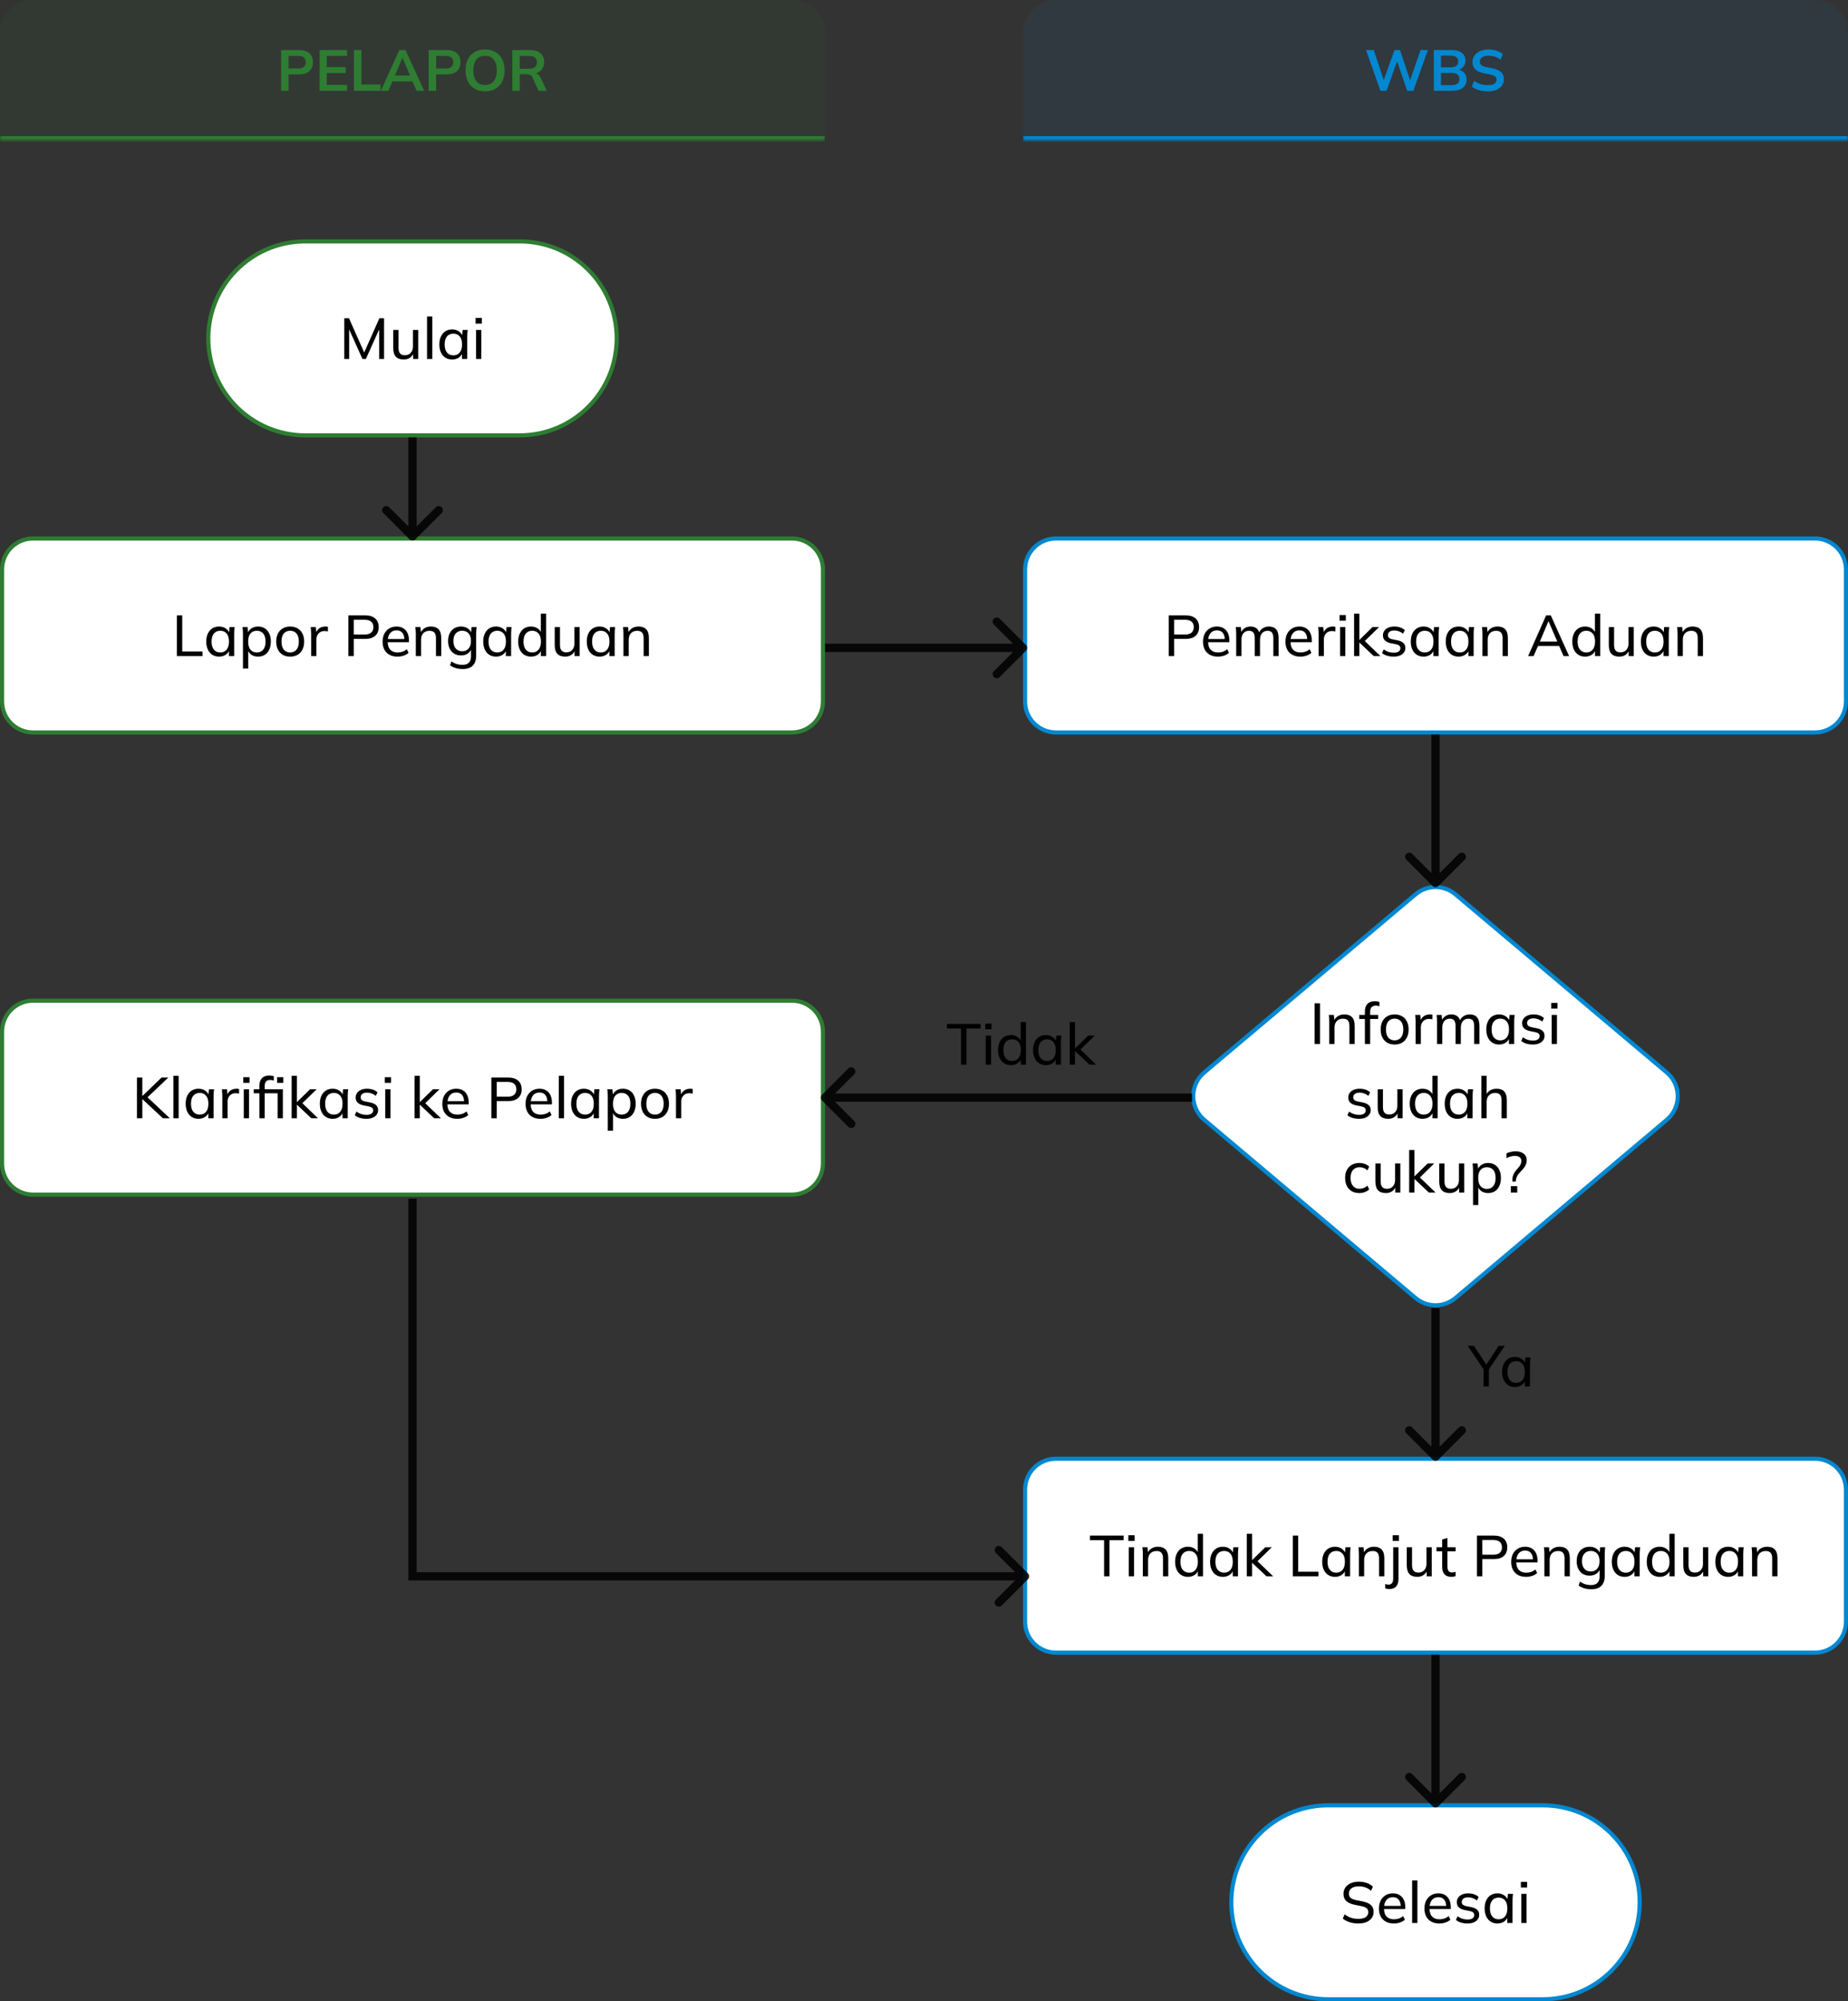
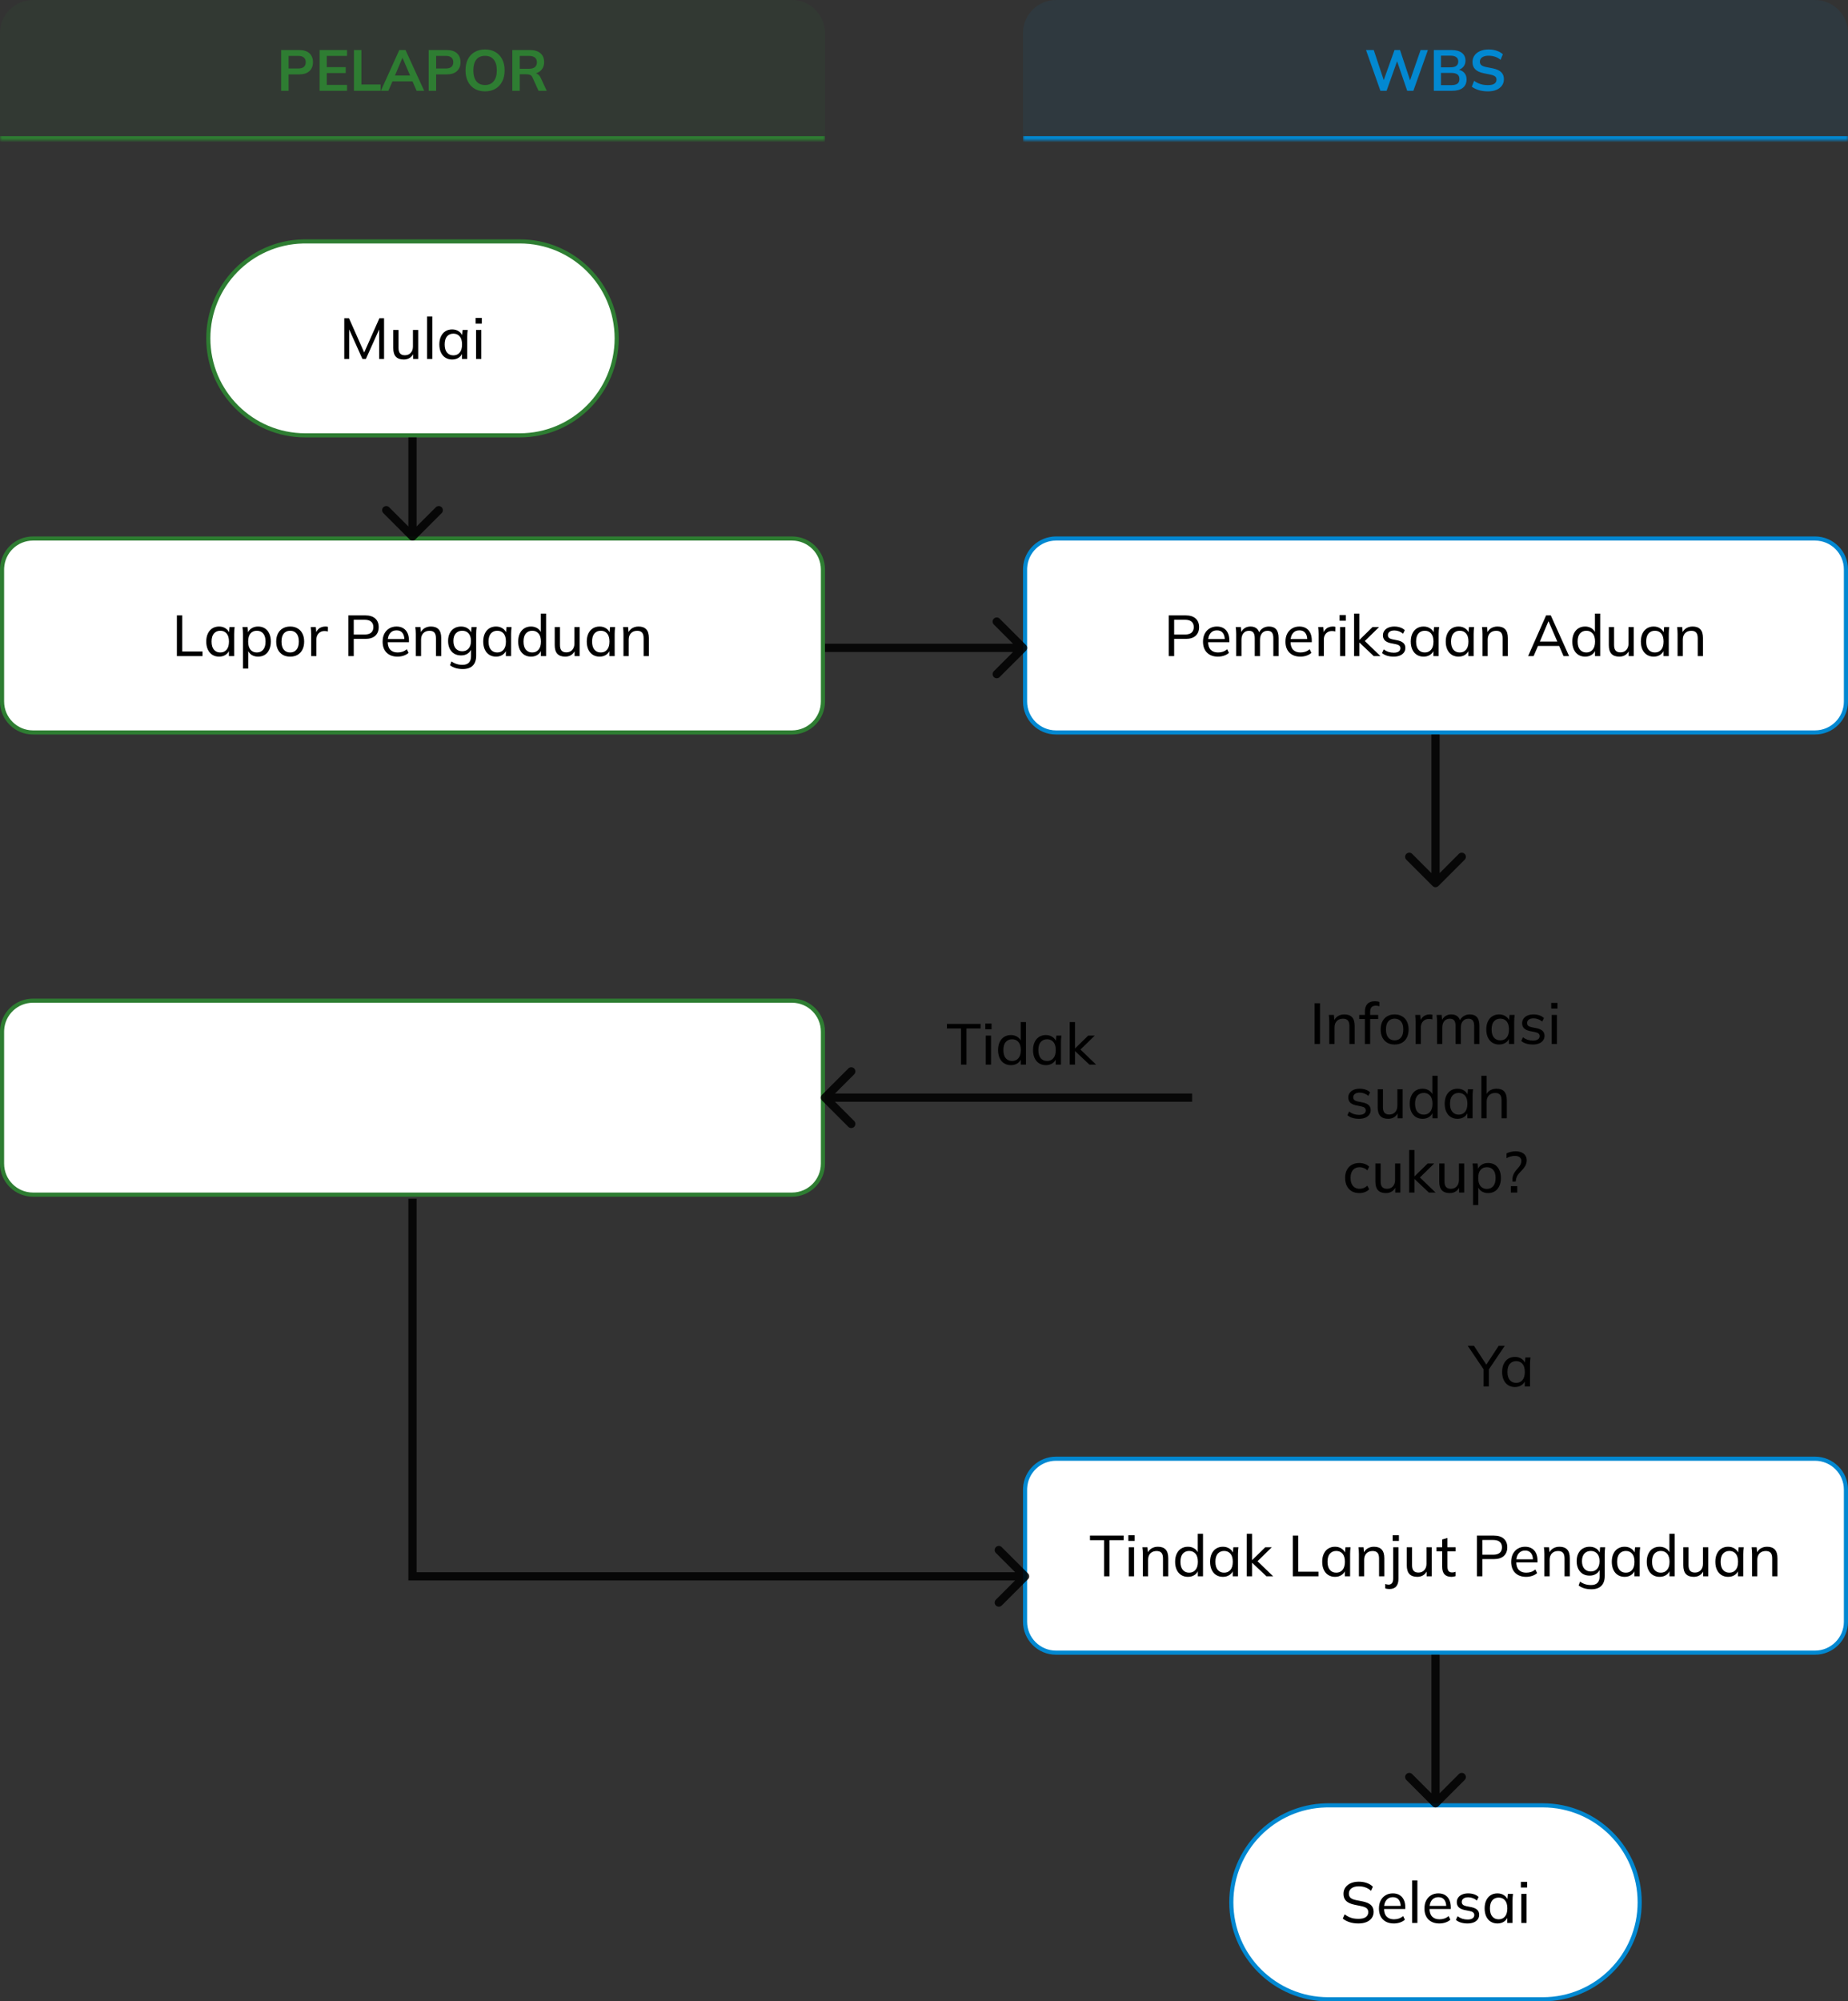
<svg xmlns="http://www.w3.org/2000/svg" width="448" height="485" viewBox="0 0 448 485" fill="none">
  <rect x="0" y="0" width="448" height="485" fill="#333333" stroke="none" />
  <path d="M74 58.5H126C138.979 58.5 149.5 69.021 149.5 82C149.5 94.979 138.979 105.5 126 105.5H74C61.021 105.5 50.5 94.979 50.5 82C50.5 69.224 60.695 58.83 73.394 58.508L74 58.5Z" fill="white" />
  <path d="M74 58.5H126C138.979 58.5 149.5 69.021 149.5 82C149.5 94.979 138.979 105.5 126 105.5H74C61.021 105.5 50.5 94.979 50.5 82C50.5 69.224 60.695 58.83 73.394 58.508L74 58.5Z" stroke="#2E7D32" />
  <path d="M83.458 87V77.13H84.606L88.498 85.894H88.078L91.97 77.13H93.104V87H91.914V78.866H92.348L88.694 87H87.868L84.214 78.866H84.648V87H83.458ZM97.882 87.126C97.033 87.126 96.394 86.897 95.965 86.44C95.544 85.983 95.335 85.278 95.335 84.326V79.958H96.609V84.298C96.609 84.914 96.734 85.367 96.987 85.656C97.239 85.945 97.63 86.09 98.162 86.09C98.741 86.09 99.208 85.899 99.562 85.516C99.927 85.124 100.109 84.606 100.109 83.962V79.958H101.382V87H100.151V85.446H100.333C100.137 85.978 99.824 86.393 99.394 86.692C98.965 86.981 98.461 87.126 97.882 87.126ZM103.525 87V76.696H104.799V87H103.525ZM109.617 87.126C109.001 87.126 108.46 86.981 107.993 86.692C107.527 86.403 107.163 85.983 106.901 85.432C106.64 84.881 106.509 84.228 106.509 83.472C106.509 82.716 106.64 82.067 106.901 81.526C107.163 80.975 107.527 80.555 107.993 80.266C108.46 79.977 109.001 79.832 109.617 79.832C110.243 79.832 110.784 79.991 111.241 80.308C111.708 80.616 112.016 81.041 112.165 81.582H111.997L112.151 79.958H113.383C113.355 80.238 113.327 80.518 113.299 80.798C113.281 81.078 113.271 81.353 113.271 81.624V87H111.997V85.39H112.151C112.002 85.922 111.694 86.347 111.227 86.664C110.77 86.972 110.233 87.126 109.617 87.126ZM109.911 86.118C110.546 86.118 111.055 85.894 111.437 85.446C111.82 84.998 112.011 84.34 112.011 83.472C112.011 82.604 111.82 81.951 111.437 81.512C111.055 81.073 110.546 80.854 109.911 80.854C109.277 80.854 108.763 81.073 108.371 81.512C107.989 81.951 107.797 82.604 107.797 83.472C107.797 84.34 107.989 84.998 108.371 85.446C108.754 85.894 109.267 86.118 109.911 86.118ZM115.406 87V79.958H116.68V87H115.406ZM115.294 78.418V77.046H116.806V78.418H115.294Z" fill="black" />
-   <path d="M8 130.5H192C196.142 130.5 199.5 133.858 199.5 138V170C199.5 174.142 196.142 177.5 192 177.5H8C3.858 177.5 0.5 174.142 0.5 170V138L0.51 137.614C0.711 133.651 3.987 130.5 8 130.5Z" fill="white" />
+   <path d="M8 130.5H192C196.142 130.5 199.5 133.858 199.5 138V170C199.5 174.142 196.142 177.5 192 177.5H8C3.858 177.5 0.5 174.142 0.5 170V138L0.51 137.614C0.711 133.651 3.987 130.5 8 130.5" fill="white" />
  <path d="M8 130.5H192C196.142 130.5 199.5 133.858 199.5 138V170C199.5 174.142 196.142 177.5 192 177.5H8C3.858 177.5 0.5 174.142 0.5 170V138L0.51 137.614C0.711 133.651 3.987 130.5 8 130.5Z" stroke="#2E7D32" />
  <path d="M42.88 159V149.13H44.182V157.88H49.096V159H42.88ZM53.111 159.126C52.495 159.126 51.954 158.981 51.487 158.692C51.021 158.403 50.657 157.983 50.395 157.432C50.134 156.881 50.003 156.228 50.003 155.472C50.003 154.716 50.134 154.067 50.395 153.526C50.657 152.975 51.021 152.555 51.487 152.266C51.954 151.977 52.495 151.832 53.111 151.832C53.737 151.832 54.278 151.991 54.735 152.308C55.202 152.616 55.51 153.041 55.659 153.582H55.491L55.645 151.958H56.877C56.849 152.238 56.821 152.518 56.793 152.798C56.775 153.078 56.765 153.353 56.765 153.624V159H55.491V157.39H55.645C55.496 157.922 55.188 158.347 54.721 158.664C54.264 158.972 53.727 159.126 53.111 159.126ZM53.405 158.118C54.04 158.118 54.549 157.894 54.931 157.446C55.314 156.998 55.505 156.34 55.505 155.472C55.505 154.604 55.314 153.951 54.931 153.512C54.549 153.073 54.04 152.854 53.405 152.854C52.771 152.854 52.257 153.073 51.865 153.512C51.483 153.951 51.291 154.604 51.291 155.472C51.291 156.34 51.483 156.998 51.865 157.446C52.248 157.894 52.761 158.118 53.405 158.118ZM58.9 162.024V153.624C58.9 153.353 58.891 153.078 58.872 152.798C58.853 152.518 58.825 152.238 58.788 151.958H60.02L60.174 153.582H60.02C60.16 153.041 60.459 152.616 60.916 152.308C61.373 151.991 61.919 151.832 62.554 151.832C63.179 151.832 63.725 151.977 64.192 152.266C64.659 152.555 65.018 152.975 65.27 153.526C65.531 154.067 65.662 154.716 65.662 155.472C65.662 156.228 65.531 156.881 65.27 157.432C65.018 157.983 64.659 158.403 64.192 158.692C63.725 158.981 63.179 159.126 62.554 159.126C61.929 159.126 61.387 158.972 60.93 158.664C60.482 158.347 60.179 157.922 60.02 157.39H60.174V162.024H58.9ZM62.26 158.118C62.904 158.118 63.417 157.894 63.8 157.446C64.183 156.998 64.374 156.34 64.374 155.472C64.374 154.604 64.183 153.951 63.8 153.512C63.417 153.073 62.904 152.854 62.26 152.854C61.616 152.854 61.103 153.073 60.72 153.512C60.347 153.951 60.16 154.604 60.16 155.472C60.16 156.34 60.347 156.998 60.72 157.446C61.103 157.894 61.616 158.118 62.26 158.118ZM70.344 159.126C69.654 159.126 69.056 158.981 68.552 158.692C68.049 158.393 67.656 157.973 67.376 157.432C67.097 156.881 66.957 156.228 66.957 155.472C66.957 154.725 67.097 154.081 67.376 153.54C67.656 152.989 68.049 152.569 68.552 152.28C69.056 151.981 69.654 151.832 70.344 151.832C71.035 151.832 71.632 151.981 72.136 152.28C72.65 152.569 73.042 152.989 73.312 153.54C73.593 154.081 73.733 154.725 73.733 155.472C73.733 156.228 73.593 156.881 73.312 157.432C73.042 157.973 72.65 158.393 72.136 158.692C71.632 158.981 71.035 159.126 70.344 159.126ZM70.344 158.118C70.979 158.118 71.488 157.894 71.871 157.446C72.253 156.998 72.445 156.34 72.445 155.472C72.445 154.604 72.253 153.951 71.871 153.512C71.488 153.073 70.979 152.854 70.344 152.854C69.701 152.854 69.187 153.073 68.805 153.512C68.431 153.951 68.245 154.604 68.245 155.472C68.245 156.34 68.431 156.998 68.805 157.446C69.187 157.894 69.701 158.118 70.344 158.118ZM75.429 159V153.68C75.429 153.4 75.42 153.115 75.401 152.826C75.392 152.527 75.368 152.238 75.331 151.958H76.563L76.717 153.722L76.507 153.736C76.6 153.307 76.759 152.952 76.983 152.672C77.216 152.383 77.492 152.173 77.809 152.042C78.136 151.902 78.472 151.832 78.817 151.832C78.966 151.832 79.092 151.837 79.195 151.846C79.298 151.855 79.4 151.879 79.503 151.916L79.475 153.05C79.335 152.994 79.204 152.961 79.083 152.952C78.971 152.933 78.831 152.924 78.663 152.924C78.252 152.924 77.898 153.017 77.599 153.204C77.31 153.391 77.086 153.638 76.927 153.946C76.778 154.254 76.703 154.585 76.703 154.94V159H75.429ZM84.456 159V149.13H88.544C89.599 149.13 90.406 149.382 90.966 149.886C91.526 150.39 91.806 151.085 91.806 151.972C91.806 152.859 91.526 153.559 90.966 154.072C90.406 154.576 89.599 154.828 88.544 154.828H85.758V159H84.456ZM85.758 153.764H88.418C89.109 153.764 89.631 153.61 89.986 153.302C90.341 152.985 90.518 152.541 90.518 151.972C90.518 151.403 90.341 150.964 89.986 150.656C89.631 150.348 89.109 150.194 88.418 150.194H85.758V153.764ZM96.381 159.126C95.261 159.126 94.375 158.804 93.721 158.16C93.077 157.516 92.755 156.629 92.755 155.5C92.755 154.753 92.895 154.109 93.175 153.568C93.465 153.017 93.861 152.593 94.365 152.294C94.869 151.986 95.457 151.832 96.129 151.832C96.773 151.832 97.319 151.972 97.767 152.252C98.215 152.523 98.556 152.91 98.789 153.414C99.023 153.918 99.139 154.515 99.139 155.206V155.626H93.749V154.87H98.271L98.033 155.052C98.033 154.324 97.87 153.759 97.543 153.358C97.226 152.957 96.755 152.756 96.129 152.756C95.448 152.756 94.921 152.994 94.547 153.47C94.174 153.937 93.987 154.576 93.987 155.388V155.514C93.987 156.373 94.197 157.021 94.617 157.46C95.047 157.899 95.639 158.118 96.395 158.118C96.815 158.118 97.207 158.057 97.571 157.936C97.935 157.815 98.285 157.614 98.621 157.334L99.041 158.216C98.724 158.505 98.327 158.729 97.851 158.888C97.385 159.047 96.895 159.126 96.381 159.126ZM100.804 159V153.624C100.804 153.353 100.795 153.078 100.776 152.798C100.758 152.518 100.73 152.238 100.692 151.958H101.924L102.064 153.47H101.896C102.111 152.938 102.442 152.532 102.89 152.252C103.338 151.972 103.861 151.832 104.458 151.832C105.289 151.832 105.914 152.061 106.334 152.518C106.754 152.966 106.964 153.666 106.964 154.618V159H105.69V154.688C105.69 154.044 105.564 153.582 105.312 153.302C105.06 153.013 104.668 152.868 104.136 152.868C103.502 152.868 102.998 153.059 102.624 153.442C102.26 153.825 102.078 154.343 102.078 154.996V159H100.804ZM112.184 162.136C111.568 162.136 111.004 162.061 110.49 161.912C109.977 161.763 109.515 161.534 109.104 161.226L109.44 160.288C109.73 160.484 110.014 160.643 110.294 160.764C110.574 160.885 110.864 160.974 111.162 161.03C111.47 161.086 111.788 161.114 112.114 161.114C112.805 161.114 113.323 160.937 113.668 160.582C114.014 160.227 114.186 159.723 114.186 159.07V157.096H114.326C114.177 157.628 113.869 158.053 113.402 158.37C112.945 158.678 112.404 158.832 111.778 158.832C111.144 158.832 110.588 158.692 110.112 158.412C109.646 158.123 109.282 157.717 109.02 157.194C108.759 156.662 108.628 156.041 108.628 155.332C108.628 154.613 108.759 153.993 109.02 153.47C109.282 152.947 109.646 152.546 110.112 152.266C110.588 151.977 111.144 151.832 111.778 151.832C112.404 151.832 112.945 151.986 113.402 152.294C113.86 152.602 114.163 153.027 114.312 153.568L114.186 153.442L114.312 151.958H115.544C115.516 152.238 115.488 152.518 115.46 152.798C115.442 153.078 115.432 153.353 115.432 153.624V158.916C115.432 159.961 115.157 160.759 114.606 161.31C114.065 161.861 113.258 162.136 112.184 162.136ZM112.058 157.824C112.702 157.824 113.216 157.605 113.598 157.166C113.981 156.727 114.172 156.116 114.172 155.332C114.172 154.539 113.981 153.927 113.598 153.498C113.216 153.069 112.702 152.854 112.058 152.854C111.405 152.854 110.882 153.069 110.49 153.498C110.108 153.927 109.916 154.539 109.916 155.332C109.916 156.116 110.108 156.727 110.49 157.166C110.882 157.605 111.405 157.824 112.058 157.824ZM120.254 159.126C119.638 159.126 119.097 158.981 118.63 158.692C118.163 158.403 117.799 157.983 117.538 157.432C117.277 156.881 117.146 156.228 117.146 155.472C117.146 154.716 117.277 154.067 117.538 153.526C117.799 152.975 118.163 152.555 118.63 152.266C119.097 151.977 119.638 151.832 120.254 151.832C120.879 151.832 121.421 151.991 121.878 152.308C122.345 152.616 122.653 153.041 122.802 153.582H122.634L122.788 151.958H124.02C123.992 152.238 123.964 152.518 123.936 152.798C123.917 153.078 123.908 153.353 123.908 153.624V159H122.634V157.39H122.788C122.639 157.922 122.331 158.347 121.864 158.664C121.407 158.972 120.87 159.126 120.254 159.126ZM120.548 158.118C121.183 158.118 121.691 157.894 122.074 157.446C122.457 156.998 122.648 156.34 122.648 155.472C122.648 154.604 122.457 153.951 122.074 153.512C121.691 153.073 121.183 152.854 120.548 152.854C119.913 152.854 119.4 153.073 119.008 153.512C118.625 153.951 118.434 154.604 118.434 155.472C118.434 156.34 118.625 156.998 119.008 157.446C119.391 157.894 119.904 158.118 120.548 158.118ZM128.731 159.126C128.115 159.126 127.573 158.981 127.107 158.692C126.64 158.403 126.276 157.983 126.015 157.432C125.753 156.881 125.623 156.228 125.623 155.472C125.623 154.716 125.753 154.067 126.015 153.526C126.276 152.975 126.64 152.555 127.107 152.266C127.573 151.977 128.115 151.832 128.731 151.832C129.347 151.832 129.883 151.986 130.341 152.294C130.807 152.602 131.12 153.027 131.279 153.568H131.111V148.696H132.385V159H131.125V157.362H131.279C131.129 157.913 130.821 158.347 130.355 158.664C129.897 158.972 129.356 159.126 128.731 159.126ZM129.025 158.118C129.659 158.118 130.168 157.894 130.551 157.446C130.943 156.998 131.139 156.34 131.139 155.472C131.139 154.604 130.943 153.951 130.551 153.512C130.168 153.073 129.659 152.854 129.025 152.854C128.39 152.854 127.877 153.073 127.485 153.512C127.102 153.951 126.911 154.604 126.911 155.472C126.911 156.34 127.102 156.998 127.485 157.446C127.877 157.894 128.39 158.118 129.025 158.118ZM137.025 159.126C136.176 159.126 135.536 158.897 135.107 158.44C134.687 157.983 134.477 157.278 134.477 156.326V151.958H135.751V156.298C135.751 156.914 135.877 157.367 136.129 157.656C136.381 157.945 136.773 158.09 137.305 158.09C137.884 158.09 138.35 157.899 138.705 157.516C139.069 157.124 139.251 156.606 139.251 155.962V151.958H140.525V159H139.293V157.446H139.475C139.279 157.978 138.966 158.393 138.537 158.692C138.108 158.981 137.604 159.126 137.025 159.126ZM145.356 159.126C144.74 159.126 144.198 158.981 143.732 158.692C143.265 158.403 142.901 157.983 142.64 157.432C142.378 156.881 142.248 156.228 142.248 155.472C142.248 154.716 142.378 154.067 142.64 153.526C142.901 152.975 143.265 152.555 143.732 152.266C144.198 151.977 144.74 151.832 145.356 151.832C145.981 151.832 146.522 151.991 146.98 152.308C147.446 152.616 147.754 153.041 147.904 153.582H147.736L147.89 151.958H149.122C149.094 152.238 149.066 152.518 149.038 152.798C149.019 153.078 149.01 153.353 149.01 153.624V159H147.736V157.39H147.89C147.74 157.922 147.432 158.347 146.966 158.664C146.508 158.972 145.972 159.126 145.356 159.126ZM145.65 158.118C146.284 158.118 146.793 157.894 147.176 157.446C147.558 156.998 147.75 156.34 147.75 155.472C147.75 154.604 147.558 153.951 147.176 153.512C146.793 153.073 146.284 152.854 145.65 152.854C145.015 152.854 144.502 153.073 144.11 153.512C143.727 153.951 143.536 154.604 143.536 155.472C143.536 156.34 143.727 156.998 144.11 157.446C144.492 157.894 145.006 158.118 145.65 158.118ZM151.144 159V153.624C151.144 153.353 151.135 153.078 151.116 152.798C151.097 152.518 151.069 152.238 151.032 151.958H152.264L152.404 153.47H152.236C152.451 152.938 152.782 152.532 153.23 152.252C153.678 151.972 154.201 151.832 154.798 151.832C155.629 151.832 156.254 152.061 156.674 152.518C157.094 152.966 157.304 153.666 157.304 154.618V159H156.03V154.688C156.03 154.044 155.904 153.582 155.652 153.302C155.4 153.013 155.008 152.868 154.476 152.868C153.841 152.868 153.337 153.059 152.964 153.442C152.6 153.825 152.418 154.343 152.418 154.996V159H151.144Z" fill="black" />
  <path d="M8 242.5H192C196.142 242.5 199.5 245.858 199.5 250V282C199.5 286.142 196.142 289.5 192 289.5H8C3.858 289.5 0.5 286.142 0.5 282V250L0.51 249.614C0.711 245.651 3.987 242.5 8 242.5Z" fill="white" />
  <path d="M8 242.5H192C196.142 242.5 199.5 245.858 199.5 250V282C199.5 286.142 196.142 289.5 192 289.5H8C3.858 289.5 0.5 286.142 0.5 282V250L0.51 249.614C0.711 245.651 3.987 242.5 8 242.5Z" stroke="#2E7D32" />
-   <path d="M33.2 271V261.13H34.502V265.596H34.53L39.164 261.13H40.802L35.426 266.24L35.44 265.61L41.18 271H39.486L34.53 266.366H34.502V271H33.2ZM42.029 271V260.696H43.303V271H42.029ZM48.121 271.126C47.505 271.126 46.964 270.981 46.497 270.692C46.031 270.403 45.666 269.983 45.405 269.432C45.144 268.881 45.013 268.228 45.013 267.472C45.013 266.716 45.144 266.067 45.405 265.526C45.666 264.975 46.031 264.555 46.497 264.266C46.964 263.977 47.505 263.832 48.121 263.832C48.746 263.832 49.288 263.991 49.745 264.308C50.212 264.616 50.52 265.041 50.669 265.582H50.501L50.655 263.958H51.887C51.859 264.238 51.831 264.518 51.803 264.798C51.785 265.078 51.775 265.353 51.775 265.624V271H50.501V269.39H50.655C50.506 269.922 50.198 270.347 49.731 270.664C49.274 270.972 48.737 271.126 48.121 271.126ZM48.415 270.118C49.05 270.118 49.559 269.894 49.941 269.446C50.324 268.998 50.515 268.34 50.515 267.472C50.515 266.604 50.324 265.951 49.941 265.512C49.559 265.073 49.05 264.854 48.415 264.854C47.781 264.854 47.267 265.073 46.875 265.512C46.492 265.951 46.301 266.604 46.301 267.472C46.301 268.34 46.492 268.998 46.875 269.446C47.258 269.894 47.771 270.118 48.415 270.118ZM53.896 271V265.68C53.896 265.4 53.886 265.115 53.868 264.826C53.858 264.527 53.835 264.238 53.798 263.958H55.03L55.184 265.722L54.974 265.736C55.067 265.307 55.226 264.952 55.45 264.672C55.683 264.383 55.958 264.173 56.276 264.042C56.602 263.902 56.938 263.832 57.284 263.832C57.433 263.832 57.559 263.837 57.662 263.846C57.764 263.855 57.867 263.879 57.97 263.916L57.942 265.05C57.802 264.994 57.671 264.961 57.55 264.952C57.438 264.933 57.298 264.924 57.13 264.924C56.719 264.924 56.364 265.017 56.066 265.204C55.776 265.391 55.552 265.638 55.394 265.946C55.244 266.254 55.17 266.585 55.17 266.94V271H53.896ZM59.091 271V263.958H60.365V271H59.091ZM58.979 262.418V261.046H60.491V262.418H58.979ZM62.888 271V264.938H61.516V263.958H63.238L62.888 264.28V263.146C62.888 262.325 63.088 261.704 63.49 261.284C63.9 260.855 64.488 260.64 65.254 260.64C65.44 260.64 65.636 260.654 65.842 260.682C66.056 260.71 66.234 260.757 66.374 260.822V261.858C66.262 261.811 66.122 261.774 65.954 261.746C65.786 261.718 65.622 261.704 65.464 261.704C65.044 261.704 64.722 261.83 64.498 262.082C64.274 262.325 64.162 262.707 64.162 263.23V264.224L63.966 263.958H68.572V271H67.298V264.938H64.162V271H62.888ZM67.172 262.418V261.046H68.684V262.418H67.172ZM70.699 271V260.696H71.973V267.066H72.001L75.179 263.958H76.761L72.981 267.654L72.995 267.052L77.097 271H75.473L72.001 267.724H71.973V271H70.699ZM80.647 271.126C80.031 271.126 79.489 270.981 79.022 270.692C78.556 270.403 78.192 269.983 77.93 269.432C77.669 268.881 77.538 268.228 77.538 267.472C77.538 266.716 77.669 266.067 77.93 265.526C78.192 264.975 78.556 264.555 79.022 264.266C79.489 263.977 80.031 263.832 80.647 263.832C81.272 263.832 81.813 263.991 82.27 264.308C82.737 264.616 83.045 265.041 83.195 265.582H83.026L83.18 263.958H84.412C84.385 264.238 84.356 264.518 84.329 264.798C84.31 265.078 84.3 265.353 84.3 265.624V271H83.026V269.39H83.18C83.031 269.922 82.723 270.347 82.257 270.664C81.799 270.972 81.263 271.126 80.647 271.126ZM80.941 270.118C81.575 270.118 82.084 269.894 82.466 269.446C82.849 268.998 83.04 268.34 83.04 267.472C83.04 266.604 82.849 265.951 82.466 265.512C82.084 265.073 81.575 264.854 80.941 264.854C80.306 264.854 79.793 265.073 79.4 265.512C79.018 265.951 78.826 266.604 78.826 267.472C78.826 268.34 79.018 268.998 79.4 269.446C79.783 269.894 80.296 270.118 80.941 270.118ZM88.815 271.126C88.246 271.126 87.714 271.051 87.219 270.902C86.734 270.753 86.332 270.538 86.015 270.258L86.421 269.376C86.766 269.637 87.144 269.838 87.555 269.978C87.975 270.109 88.404 270.174 88.843 270.174C89.375 270.174 89.776 270.076 90.047 269.88C90.327 269.684 90.467 269.423 90.467 269.096C90.467 268.835 90.378 268.625 90.201 268.466C90.024 268.307 89.744 268.191 89.361 268.116L88.031 267.85C87.434 267.71 86.981 267.486 86.673 267.178C86.374 266.861 86.225 266.455 86.225 265.96C86.225 265.549 86.337 265.185 86.561 264.868C86.785 264.541 87.102 264.289 87.513 264.112C87.933 263.925 88.423 263.832 88.983 263.832C89.496 263.832 89.972 263.907 90.411 264.056C90.859 264.205 91.228 264.425 91.517 264.714L91.097 265.568C90.808 265.316 90.481 265.125 90.117 264.994C89.762 264.854 89.398 264.784 89.025 264.784C88.484 264.784 88.082 264.891 87.821 265.106C87.56 265.311 87.429 265.582 87.429 265.918C87.429 266.17 87.508 266.38 87.667 266.548C87.826 266.707 88.082 266.828 88.437 266.912L89.767 267.178C90.392 267.309 90.864 267.523 91.181 267.822C91.498 268.121 91.657 268.517 91.657 269.012C91.657 269.451 91.536 269.829 91.293 270.146C91.06 270.463 90.728 270.706 90.299 270.874C89.879 271.042 89.384 271.126 88.815 271.126ZM93.394 271V263.958H94.668V271H93.394ZM93.282 262.418V261.046H94.794V262.418H93.282ZM100.49 271V260.696H101.764V267.066H101.792L104.97 263.958H106.552L102.772 267.654L102.786 267.052L106.888 271H105.264L101.792 267.724H101.764V271H100.49ZM110.86 271.126C109.74 271.126 108.853 270.804 108.2 270.16C107.556 269.516 107.234 268.629 107.234 267.5C107.234 266.753 107.374 266.109 107.654 265.568C107.943 265.017 108.34 264.593 108.844 264.294C109.348 263.986 109.936 263.832 110.608 263.832C111.252 263.832 111.798 263.972 112.246 264.252C112.694 264.523 113.035 264.91 113.268 265.414C113.501 265.918 113.618 266.515 113.618 267.206V267.626H108.228V266.87H112.75L112.512 267.052C112.512 266.324 112.349 265.759 112.022 265.358C111.705 264.957 111.233 264.756 110.608 264.756C109.927 264.756 109.399 264.994 109.026 265.47C108.653 265.937 108.466 266.576 108.466 267.388V267.514C108.466 268.373 108.676 269.021 109.096 269.46C109.525 269.899 110.118 270.118 110.874 270.118C111.294 270.118 111.686 270.057 112.05 269.936C112.414 269.815 112.764 269.614 113.1 269.334L113.52 270.216C113.203 270.505 112.806 270.729 112.33 270.888C111.863 271.047 111.373 271.126 110.86 271.126ZM119.114 271V261.13H123.202C124.257 261.13 125.064 261.382 125.624 261.886C126.184 262.39 126.464 263.085 126.464 263.972C126.464 264.859 126.184 265.559 125.624 266.072C125.064 266.576 124.257 266.828 123.202 266.828H120.416V271H119.114ZM120.416 265.764H123.076C123.767 265.764 124.289 265.61 124.644 265.302C124.999 264.985 125.176 264.541 125.176 263.972C125.176 263.403 124.999 262.964 124.644 262.656C124.289 262.348 123.767 262.194 123.076 262.194H120.416V265.764ZM131.04 271.126C129.92 271.126 129.033 270.804 128.38 270.16C127.736 269.516 127.414 268.629 127.414 267.5C127.414 266.753 127.554 266.109 127.834 265.568C128.123 265.017 128.52 264.593 129.024 264.294C129.528 263.986 130.116 263.832 130.788 263.832C131.432 263.832 131.978 263.972 132.426 264.252C132.874 264.523 133.214 264.91 133.448 265.414C133.681 265.918 133.798 266.515 133.798 267.206V267.626H128.408V266.87H132.93L132.692 267.052C132.692 266.324 132.528 265.759 132.202 265.358C131.884 264.957 131.413 264.756 130.788 264.756C130.106 264.756 129.579 264.994 129.206 265.47C128.832 265.937 128.646 266.576 128.646 267.388V267.514C128.646 268.373 128.856 269.021 129.276 269.46C129.705 269.899 130.298 270.118 131.054 270.118C131.474 270.118 131.866 270.057 132.23 269.936C132.594 269.815 132.944 269.614 133.28 269.334L133.7 270.216C133.382 270.505 132.986 270.729 132.51 270.888C132.043 271.047 131.553 271.126 131.04 271.126ZM135.462 271V260.696H136.736V271H135.462ZM141.555 271.126C140.939 271.126 140.397 270.981 139.931 270.692C139.464 270.403 139.1 269.983 138.839 269.432C138.577 268.881 138.447 268.228 138.447 267.472C138.447 266.716 138.577 266.067 138.839 265.526C139.1 264.975 139.464 264.555 139.931 264.266C140.397 263.977 140.939 263.832 141.555 263.832C142.18 263.832 142.721 263.991 143.179 264.308C143.645 264.616 143.953 265.041 144.103 265.582H143.935L144.089 263.958H145.321C145.293 264.238 145.265 264.518 145.237 264.798C145.218 265.078 145.209 265.353 145.209 265.624V271H143.935V269.39H144.089C143.939 269.922 143.631 270.347 143.165 270.664C142.707 270.972 142.171 271.126 141.555 271.126ZM141.849 270.118C142.483 270.118 142.992 269.894 143.375 269.446C143.757 268.998 143.949 268.34 143.949 267.472C143.949 266.604 143.757 265.951 143.375 265.512C142.992 265.073 142.483 264.854 141.849 264.854C141.214 264.854 140.701 265.073 140.309 265.512C139.926 265.951 139.735 266.604 139.735 267.472C139.735 268.34 139.926 268.998 140.309 269.446C140.691 269.894 141.205 270.118 141.849 270.118ZM147.343 274.024V265.624C147.343 265.353 147.334 265.078 147.315 264.798C147.297 264.518 147.269 264.238 147.231 263.958H148.463L148.617 265.582H148.463C148.603 265.041 148.902 264.616 149.359 264.308C149.817 263.991 150.363 263.832 150.997 263.832C151.623 263.832 152.169 263.977 152.635 264.266C153.102 264.555 153.461 264.975 153.713 265.526C153.975 266.067 154.105 266.716 154.105 267.472C154.105 268.228 153.975 268.881 153.713 269.432C153.461 269.983 153.102 270.403 152.635 270.692C152.169 270.981 151.623 271.126 150.997 271.126C150.372 271.126 149.831 270.972 149.373 270.664C148.925 270.347 148.622 269.922 148.463 269.39H148.617V274.024H147.343ZM150.703 270.118C151.347 270.118 151.861 269.894 152.243 269.446C152.626 268.998 152.817 268.34 152.817 267.472C152.817 266.604 152.626 265.951 152.243 265.512C151.861 265.073 151.347 264.854 150.703 264.854C150.059 264.854 149.546 265.073 149.163 265.512C148.79 265.951 148.603 266.604 148.603 267.472C148.603 268.34 148.79 268.998 149.163 269.446C149.546 269.894 150.059 270.118 150.703 270.118ZM158.788 271.126C158.097 271.126 157.5 270.981 156.996 270.692C156.492 270.393 156.1 269.973 155.82 269.432C155.54 268.881 155.4 268.228 155.4 267.472C155.4 266.725 155.54 266.081 155.82 265.54C156.1 264.989 156.492 264.569 156.996 264.28C157.5 263.981 158.097 263.832 158.788 263.832C159.479 263.832 160.076 263.981 160.58 264.28C161.093 264.569 161.485 264.989 161.756 265.54C162.036 266.081 162.176 266.725 162.176 267.472C162.176 268.228 162.036 268.881 161.756 269.432C161.485 269.973 161.093 270.393 160.58 270.692C160.076 270.981 159.479 271.126 158.788 271.126ZM158.788 270.118C159.423 270.118 159.931 269.894 160.314 269.446C160.697 268.998 160.888 268.34 160.888 267.472C160.888 266.604 160.697 265.951 160.314 265.512C159.931 265.073 159.423 264.854 158.788 264.854C158.144 264.854 157.631 265.073 157.248 265.512C156.875 265.951 156.688 266.604 156.688 267.472C156.688 268.34 156.875 268.998 157.248 269.446C157.631 269.894 158.144 270.118 158.788 270.118ZM163.872 271V265.68C163.872 265.4 163.863 265.115 163.844 264.826C163.835 264.527 163.812 264.238 163.774 263.958H165.006L165.16 265.722L164.95 265.736C165.044 265.307 165.202 264.952 165.426 264.672C165.66 264.383 165.935 264.173 166.252 264.042C166.579 263.902 166.915 263.832 167.26 263.832C167.41 263.832 167.536 263.837 167.638 263.846C167.741 263.855 167.844 263.879 167.946 263.916L167.918 265.05C167.778 264.994 167.648 264.961 167.526 264.952C167.414 264.933 167.274 264.924 167.106 264.924C166.696 264.924 166.341 265.017 166.042 265.204C165.753 265.391 165.529 265.638 165.37 265.946C165.221 266.254 165.146 266.585 165.146 266.94V271H163.872Z" fill="black" />
  <path d="M256 130.5H440C444.142 130.5 447.5 133.858 447.5 138V170C447.5 174.142 444.142 177.5 440 177.5H256C251.858 177.5 248.5 174.142 248.5 170V138L248.51 137.614C248.711 133.651 251.987 130.5 256 130.5Z" fill="white" />
  <path d="M256 130.5H440C444.142 130.5 447.5 133.858 447.5 138V170C447.5 174.142 444.142 177.5 440 177.5H256C251.858 177.5 248.5 174.142 248.5 170V138L248.51 137.614C248.711 133.651 251.987 130.5 256 130.5Z" stroke="#0288D1" />
  <path d="M283.34 159V149.13H287.428C288.482 149.13 289.29 149.382 289.85 149.886C290.41 150.39 290.69 151.085 290.69 151.972C290.69 152.859 290.41 153.559 289.85 154.072C289.29 154.576 288.482 154.828 287.428 154.828H284.642V159H283.34ZM284.642 153.764H287.302C287.992 153.764 288.515 153.61 288.87 153.302C289.224 152.985 289.402 152.541 289.402 151.972C289.402 151.403 289.224 150.964 288.87 150.656C288.515 150.348 287.992 150.194 287.302 150.194H284.642V153.764ZM295.265 159.126C294.145 159.126 293.258 158.804 292.605 158.16C291.961 157.516 291.639 156.629 291.639 155.5C291.639 154.753 291.779 154.109 292.059 153.568C292.348 153.017 292.745 152.593 293.249 152.294C293.753 151.986 294.341 151.832 295.013 151.832C295.657 151.832 296.203 151.972 296.651 152.252C297.099 152.523 297.44 152.91 297.673 153.414C297.906 153.918 298.023 154.515 298.023 155.206V155.626H292.633V154.87H297.155L296.917 155.052C296.917 154.324 296.754 153.759 296.427 153.358C296.11 152.957 295.638 152.756 295.013 152.756C294.332 152.756 293.804 152.994 293.431 153.47C293.058 153.937 292.871 154.576 292.871 155.388V155.514C292.871 156.373 293.081 157.021 293.501 157.46C293.93 157.899 294.523 158.118 295.279 158.118C295.699 158.118 296.091 158.057 296.455 157.936C296.819 157.815 297.169 157.614 297.505 157.334L297.925 158.216C297.608 158.505 297.211 158.729 296.735 158.888C296.268 159.047 295.778 159.126 295.265 159.126ZM299.688 159V153.624C299.688 153.353 299.679 153.078 299.66 152.798C299.641 152.518 299.613 152.238 299.576 151.958H300.808L300.948 153.47H300.78C300.967 152.947 301.265 152.546 301.676 152.266C302.087 151.977 302.577 151.832 303.146 151.832C303.725 151.832 304.201 151.972 304.574 152.252C304.947 152.523 305.199 152.952 305.33 153.54H305.12C305.297 153.017 305.61 152.602 306.058 152.294C306.506 151.986 307.029 151.832 307.626 151.832C308.401 151.832 308.984 152.061 309.376 152.518C309.768 152.966 309.964 153.666 309.964 154.618V159H308.69V154.688C308.69 154.044 308.578 153.582 308.354 153.302C308.13 153.013 307.775 152.868 307.29 152.868C306.721 152.868 306.273 153.064 305.946 153.456C305.619 153.839 305.456 154.361 305.456 155.024V159H304.182V154.688C304.182 154.044 304.07 153.582 303.846 153.302C303.631 153.013 303.277 152.868 302.782 152.868C302.213 152.868 301.765 153.064 301.438 153.456C301.121 153.839 300.962 154.361 300.962 155.024V159H299.688ZM315.253 159.126C314.133 159.126 313.247 158.804 312.593 158.16C311.949 157.516 311.627 156.629 311.627 155.5C311.627 154.753 311.767 154.109 312.047 153.568C312.337 153.017 312.733 152.593 313.237 152.294C313.741 151.986 314.329 151.832 315.001 151.832C315.645 151.832 316.191 151.972 316.639 152.252C317.087 152.523 317.428 152.91 317.661 153.414C317.895 153.918 318.011 154.515 318.011 155.206V155.626H312.621V154.87H317.143L316.905 155.052C316.905 154.324 316.742 153.759 316.415 153.358C316.098 152.957 315.627 152.756 315.001 152.756C314.32 152.756 313.793 152.994 313.419 153.47C313.046 153.937 312.859 154.576 312.859 155.388V155.514C312.859 156.373 313.069 157.021 313.489 157.46C313.919 157.899 314.511 158.118 315.267 158.118C315.687 158.118 316.079 158.057 316.443 157.936C316.807 157.815 317.157 157.614 317.493 157.334L317.913 158.216C317.596 158.505 317.199 158.729 316.723 158.888C316.257 159.047 315.767 159.126 315.253 159.126ZM319.662 159V153.68C319.662 153.4 319.653 153.115 319.634 152.826C319.625 152.527 319.602 152.238 319.564 151.958H320.796L320.95 153.722L320.74 153.736C320.834 153.307 320.992 152.952 321.216 152.672C321.45 152.383 321.725 152.173 322.042 152.042C322.369 151.902 322.705 151.832 323.05 151.832C323.2 151.832 323.326 151.837 323.428 151.846C323.531 151.855 323.634 151.879 323.736 151.916L323.708 153.05C323.568 152.994 323.438 152.961 323.316 152.952C323.204 152.933 323.064 152.924 322.896 152.924C322.486 152.924 322.131 153.017 321.832 153.204C321.543 153.391 321.319 153.638 321.16 153.946C321.011 154.254 320.936 154.585 320.936 154.94V159H319.662ZM324.858 159V151.958H326.132V159H324.858ZM324.746 150.418V149.046H326.258V150.418H324.746ZM328.262 159V148.696H329.536V155.066H329.564L332.742 151.958H334.324L330.544 155.654L330.558 155.052L334.66 159H333.036L329.564 155.724H329.536V159H328.262ZM337.847 159.126C337.278 159.126 336.746 159.051 336.251 158.902C335.766 158.753 335.365 158.538 335.047 158.258L335.453 157.376C335.799 157.637 336.177 157.838 336.587 157.978C337.007 158.109 337.437 158.174 337.875 158.174C338.407 158.174 338.809 158.076 339.079 157.88C339.359 157.684 339.499 157.423 339.499 157.096C339.499 156.835 339.411 156.625 339.233 156.466C339.056 156.307 338.776 156.191 338.393 156.116L337.063 155.85C336.466 155.71 336.013 155.486 335.705 155.178C335.407 154.861 335.257 154.455 335.257 153.96C335.257 153.549 335.369 153.185 335.593 152.868C335.817 152.541 336.135 152.289 336.545 152.112C336.965 151.925 337.455 151.832 338.015 151.832C338.529 151.832 339.005 151.907 339.443 152.056C339.891 152.205 340.26 152.425 340.549 152.714L340.129 153.568C339.84 153.316 339.513 153.125 339.149 152.994C338.795 152.854 338.431 152.784 338.057 152.784C337.516 152.784 337.115 152.891 336.853 153.106C336.592 153.311 336.461 153.582 336.461 153.918C336.461 154.17 336.541 154.38 336.699 154.548C336.858 154.707 337.115 154.828 337.469 154.912L338.799 155.178C339.425 155.309 339.896 155.523 340.213 155.822C340.531 156.121 340.689 156.517 340.689 157.012C340.689 157.451 340.568 157.829 340.325 158.146C340.092 158.463 339.761 158.706 339.331 158.874C338.911 159.042 338.417 159.126 337.847 159.126ZM345.114 159.126C344.498 159.126 343.957 158.981 343.49 158.692C343.024 158.403 342.66 157.983 342.398 157.432C342.137 156.881 342.006 156.228 342.006 155.472C342.006 154.716 342.137 154.067 342.398 153.526C342.66 152.975 343.024 152.555 343.49 152.266C343.957 151.977 344.498 151.832 345.114 151.832C345.74 151.832 346.281 151.991 346.738 152.308C347.205 152.616 347.513 153.041 347.662 153.582H347.494L347.648 151.958H348.88C348.852 152.238 348.824 152.518 348.796 152.798C348.778 153.078 348.768 153.353 348.768 153.624V159H347.494V157.39H347.648C347.499 157.922 347.191 158.347 346.724 158.664C346.267 158.972 345.73 159.126 345.114 159.126ZM345.408 158.118C346.043 158.118 346.552 157.894 346.934 157.446C347.317 156.998 347.508 156.34 347.508 155.472C347.508 154.604 347.317 153.951 346.934 153.512C346.552 153.073 346.043 152.854 345.408 152.854C344.774 152.854 344.26 153.073 343.868 153.512C343.486 153.951 343.294 154.604 343.294 155.472C343.294 156.34 343.486 156.998 343.868 157.446C344.251 157.894 344.764 158.118 345.408 158.118ZM353.591 159.126C352.975 159.126 352.434 158.981 351.967 158.692C351.5 158.403 351.136 157.983 350.875 157.432C350.614 156.881 350.483 156.228 350.483 155.472C350.483 154.716 350.614 154.067 350.875 153.526C351.136 152.975 351.5 152.555 351.967 152.266C352.434 151.977 352.975 151.832 353.591 151.832C354.216 151.832 354.758 151.991 355.215 152.308C355.682 152.616 355.99 153.041 356.139 153.582H355.971L356.125 151.958H357.357C357.329 152.238 357.301 152.518 357.273 152.798C357.254 153.078 357.245 153.353 357.245 153.624V159H355.971V157.39H356.125C355.976 157.922 355.668 158.347 355.201 158.664C354.744 158.972 354.207 159.126 353.591 159.126ZM353.885 158.118C354.52 158.118 355.028 157.894 355.411 157.446C355.794 156.998 355.985 156.34 355.985 155.472C355.985 154.604 355.794 153.951 355.411 153.512C355.028 153.073 354.52 152.854 353.885 152.854C353.25 152.854 352.737 153.073 352.345 153.512C351.962 153.951 351.771 154.604 351.771 155.472C351.771 156.34 351.962 156.998 352.345 157.446C352.728 157.894 353.241 158.118 353.885 158.118ZM359.379 159V153.624C359.379 153.353 359.37 153.078 359.351 152.798C359.333 152.518 359.305 152.238 359.267 151.958H360.499L360.639 153.47H360.471C360.686 152.938 361.017 152.532 361.465 152.252C361.913 151.972 362.436 151.832 363.033 151.832C363.864 151.832 364.489 152.061 364.909 152.518C365.329 152.966 365.539 153.666 365.539 154.618V159H364.265V154.688C364.265 154.044 364.139 153.582 363.887 153.302C363.635 153.013 363.243 152.868 362.711 152.868C362.077 152.868 361.573 153.059 361.199 153.442C360.835 153.825 360.653 154.343 360.653 154.996V159H359.379ZM370.447 159L374.815 149.13H375.949L380.387 159H379.043L377.825 156.2L378.385 156.536H372.379L372.995 156.2L371.777 159H370.447ZM375.361 150.586L373.177 155.766L372.841 155.472H377.923L377.657 155.766L375.417 150.586H375.361ZM384.271 159.126C383.655 159.126 383.113 158.981 382.647 158.692C382.18 158.403 381.816 157.983 381.555 157.432C381.293 156.881 381.163 156.228 381.163 155.472C381.163 154.716 381.293 154.067 381.555 153.526C381.816 152.975 382.18 152.555 382.647 152.266C383.113 151.977 383.655 151.832 384.271 151.832C384.887 151.832 385.423 151.986 385.881 152.294C386.347 152.602 386.66 153.027 386.819 153.568H386.651V148.696H387.925V159H386.665V157.362H386.819C386.669 157.913 386.361 158.347 385.895 158.664C385.437 158.972 384.896 159.126 384.271 159.126ZM384.565 158.118C385.199 158.118 385.708 157.894 386.091 157.446C386.483 156.998 386.679 156.34 386.679 155.472C386.679 154.604 386.483 153.951 386.091 153.512C385.708 153.073 385.199 152.854 384.565 152.854C383.93 152.854 383.417 153.073 383.025 153.512C382.642 153.951 382.451 154.604 382.451 155.472C382.451 156.34 382.642 156.998 383.025 157.446C383.417 157.894 383.93 158.118 384.565 158.118ZM392.565 159.126C391.716 159.126 391.076 158.897 390.647 158.44C390.227 157.983 390.017 157.278 390.017 156.326V151.958H391.291V156.298C391.291 156.914 391.417 157.367 391.669 157.656C391.921 157.945 392.313 158.09 392.845 158.09C393.424 158.09 393.89 157.899 394.245 157.516C394.609 157.124 394.791 156.606 394.791 155.962V151.958H396.065V159H394.833V157.446H395.015C394.819 157.978 394.506 158.393 394.077 158.692C393.648 158.981 393.144 159.126 392.565 159.126ZM400.896 159.126C400.28 159.126 399.738 158.981 399.272 158.692C398.805 158.403 398.441 157.983 398.18 157.432C397.918 156.881 397.788 156.228 397.788 155.472C397.788 154.716 397.918 154.067 398.18 153.526C398.441 152.975 398.805 152.555 399.272 152.266C399.738 151.977 400.28 151.832 400.896 151.832C401.521 151.832 402.062 151.991 402.52 152.308C402.986 152.616 403.294 153.041 403.444 153.582H403.276L403.43 151.958H404.662C404.634 152.238 404.606 152.518 404.578 152.798C404.559 153.078 404.55 153.353 404.55 153.624V159H403.276V157.39H403.43C403.28 157.922 402.972 158.347 402.506 158.664C402.048 158.972 401.512 159.126 400.896 159.126ZM401.19 158.118C401.824 158.118 402.333 157.894 402.716 157.446C403.098 156.998 403.29 156.34 403.29 155.472C403.29 154.604 403.098 153.951 402.716 153.512C402.333 153.073 401.824 152.854 401.19 152.854C400.555 152.854 400.042 153.073 399.65 153.512C399.267 153.951 399.076 154.604 399.076 155.472C399.076 156.34 399.267 156.998 399.65 157.446C400.032 157.894 400.546 158.118 401.19 158.118ZM406.684 159V153.624C406.684 153.353 406.675 153.078 406.656 152.798C406.637 152.518 406.609 152.238 406.572 151.958H407.804L407.944 153.47H407.776C407.991 152.938 408.322 152.532 408.77 152.252C409.218 151.972 409.741 151.832 410.338 151.832C411.169 151.832 411.794 152.061 412.214 152.518C412.634 152.966 412.844 153.666 412.844 154.618V159H411.57V154.688C411.57 154.044 411.444 153.582 411.192 153.302C410.94 153.013 410.548 152.868 410.016 152.868C409.381 152.868 408.877 153.059 408.504 153.442C408.14 153.825 407.958 154.343 407.958 154.996V159H406.684Z" fill="black" />
-   <path d="M404.06 259.905C407.615 262.901 407.615 268.378 404.06 271.374L352.834 314.552C350.041 316.905 345.959 316.905 343.166 314.552L291.94 271.374C288.385 268.378 288.385 262.901 291.94 259.905L343.166 216.728C345.959 214.374 350.041 214.374 352.834 216.728L404.06 259.905Z" fill="white" stroke="#0288D1" />
  <path d="M318.695 253V243.13H319.997V253H318.695ZM322.247 253V247.624C322.247 247.353 322.237 247.078 322.219 246.798C322.2 246.518 322.172 246.238 322.135 245.958H323.367L323.507 247.47H323.339C323.553 246.938 323.885 246.532 324.333 246.252C324.781 245.972 325.303 245.832 325.901 245.832C326.731 245.832 327.357 246.061 327.777 246.518C328.197 246.966 328.407 247.666 328.407 248.618V253H327.133V248.688C327.133 248.044 327.007 247.582 326.755 247.302C326.503 247.013 326.111 246.868 325.579 246.868C324.944 246.868 324.44 247.059 324.067 247.442C323.703 247.825 323.521 248.343 323.521 248.996V253H322.247ZM330.883 253V246.938H329.511V245.958H331.233L330.883 246.28V245.146C330.883 244.325 331.088 243.704 331.499 243.284C331.909 242.855 332.507 242.64 333.291 242.64C333.477 242.64 333.673 242.654 333.879 242.682C334.093 242.71 334.271 242.757 334.411 242.822V243.858C334.299 243.811 334.159 243.774 333.991 243.746C333.823 243.718 333.659 243.704 333.501 243.704C333.221 243.704 332.978 243.76 332.773 243.872C332.567 243.984 332.413 244.152 332.311 244.376C332.208 244.591 332.157 244.875 332.157 245.23V246.224L331.961 245.958H334.103V246.938H332.157V253H330.883ZM338.094 253.126C337.403 253.126 336.806 252.981 336.302 252.692C335.798 252.393 335.406 251.973 335.126 251.432C334.846 250.881 334.706 250.228 334.706 249.472C334.706 248.725 334.846 248.081 335.126 247.54C335.406 246.989 335.798 246.569 336.302 246.28C336.806 245.981 337.403 245.832 338.094 245.832C338.784 245.832 339.382 245.981 339.886 246.28C340.399 246.569 340.791 246.989 341.062 247.54C341.342 248.081 341.482 248.725 341.482 249.472C341.482 250.228 341.342 250.881 341.062 251.432C340.791 251.973 340.399 252.393 339.886 252.692C339.382 252.981 338.784 253.126 338.094 253.126ZM338.094 252.118C338.728 252.118 339.237 251.894 339.62 251.446C340.002 250.998 340.194 250.34 340.194 249.472C340.194 248.604 340.002 247.951 339.62 247.512C339.237 247.073 338.728 246.854 338.094 246.854C337.45 246.854 336.936 247.073 336.554 247.512C336.18 247.951 335.994 248.604 335.994 249.472C335.994 250.34 336.18 250.998 336.554 251.446C336.936 251.894 337.45 252.118 338.094 252.118ZM343.178 253V247.68C343.178 247.4 343.169 247.115 343.15 246.826C343.141 246.527 343.117 246.238 343.08 245.958H344.312L344.466 247.722L344.256 247.736C344.349 247.307 344.508 246.952 344.732 246.672C344.965 246.383 345.241 246.173 345.558 246.042C345.885 245.902 346.221 245.832 346.566 245.832C346.715 245.832 346.841 245.837 346.944 245.846C347.047 245.855 347.149 245.879 347.252 245.916L347.224 247.05C347.084 246.994 346.953 246.961 346.832 246.952C346.72 246.933 346.58 246.924 346.412 246.924C346.001 246.924 345.647 247.017 345.348 247.204C345.059 247.391 344.835 247.638 344.676 247.946C344.527 248.254 344.452 248.585 344.452 248.94V253H343.178ZM348.374 253V247.624C348.374 247.353 348.364 247.078 348.346 246.798C348.327 246.518 348.299 246.238 348.262 245.958H349.494L349.634 247.47H349.466C349.652 246.947 349.951 246.546 350.362 246.266C350.772 245.977 351.262 245.832 351.832 245.832C352.41 245.832 352.886 245.972 353.26 246.252C353.633 246.523 353.885 246.952 354.016 247.54H353.806C353.983 247.017 354.296 246.602 354.744 246.294C355.192 245.986 355.714 245.832 356.312 245.832C357.086 245.832 357.67 246.061 358.062 246.518C358.454 246.966 358.65 247.666 358.65 248.618V253H357.376V248.688C357.376 248.044 357.264 247.582 357.04 247.302C356.816 247.013 356.461 246.868 355.976 246.868C355.406 246.868 354.958 247.064 354.632 247.456C354.305 247.839 354.142 248.361 354.142 249.024V253H352.868V248.688C352.868 248.044 352.756 247.582 352.532 247.302C352.317 247.013 351.962 246.868 351.468 246.868C350.898 246.868 350.45 247.064 350.124 247.456C349.806 247.839 349.648 248.361 349.648 249.024V253H348.374ZM363.421 253.126C362.805 253.126 362.264 252.981 361.797 252.692C361.33 252.403 360.966 251.983 360.705 251.432C360.444 250.881 360.313 250.228 360.313 249.472C360.313 248.716 360.444 248.067 360.705 247.526C360.966 246.975 361.33 246.555 361.797 246.266C362.264 245.977 362.805 245.832 363.421 245.832C364.046 245.832 364.588 245.991 365.045 246.308C365.512 246.616 365.82 247.041 365.969 247.582H365.801L365.955 245.958H367.187C367.159 246.238 367.131 246.518 367.103 246.798C367.084 247.078 367.075 247.353 367.075 247.624V253H365.801V251.39H365.955C365.806 251.922 365.498 252.347 365.031 252.664C364.574 252.972 364.037 253.126 363.421 253.126ZM363.715 252.118C364.35 252.118 364.858 251.894 365.241 251.446C365.624 250.998 365.815 250.34 365.815 249.472C365.815 248.604 365.624 247.951 365.241 247.512C364.858 247.073 364.35 246.854 363.715 246.854C363.08 246.854 362.567 247.073 362.175 247.512C361.792 247.951 361.601 248.604 361.601 249.472C361.601 250.34 361.792 250.998 362.175 251.446C362.558 251.894 363.071 252.118 363.715 252.118ZM371.59 253.126C371.02 253.126 370.488 253.051 369.994 252.902C369.508 252.753 369.107 252.538 368.79 252.258L369.196 251.376C369.541 251.637 369.919 251.838 370.33 251.978C370.75 252.109 371.179 252.174 371.618 252.174C372.15 252.174 372.551 252.076 372.822 251.88C373.102 251.684 373.242 251.423 373.242 251.096C373.242 250.835 373.153 250.625 372.976 250.466C372.798 250.307 372.518 250.191 372.136 250.116L370.806 249.85C370.208 249.71 369.756 249.486 369.448 249.178C369.149 248.861 369 248.455 369 247.96C369 247.549 369.112 247.185 369.336 246.868C369.56 246.541 369.877 246.289 370.288 246.112C370.708 245.925 371.198 245.832 371.758 245.832C372.271 245.832 372.747 245.907 373.186 246.056C373.634 246.205 374.002 246.425 374.292 246.714L373.872 247.568C373.582 247.316 373.256 247.125 372.892 246.994C372.537 246.854 372.173 246.784 371.8 246.784C371.258 246.784 370.857 246.891 370.596 247.106C370.334 247.311 370.204 247.582 370.204 247.918C370.204 248.17 370.283 248.38 370.442 248.548C370.6 248.707 370.857 248.828 371.212 248.912L372.542 249.178C373.167 249.309 373.638 249.523 373.956 249.822C374.273 250.121 374.432 250.517 374.432 251.012C374.432 251.451 374.31 251.829 374.068 252.146C373.834 252.463 373.503 252.706 373.074 252.874C372.654 253.042 372.159 253.126 371.59 253.126ZM376.168 253V245.958H377.442V253H376.168ZM376.056 244.418V243.046H377.568V244.418H376.056ZM329.446 271.126C328.877 271.126 328.345 271.051 327.85 270.902C327.365 270.753 326.963 270.538 326.646 270.258L327.052 269.376C327.397 269.637 327.775 269.838 328.186 269.978C328.606 270.109 329.035 270.174 329.474 270.174C330.006 270.174 330.407 270.076 330.678 269.88C330.958 269.684 331.098 269.423 331.098 269.096C331.098 268.835 331.009 268.625 330.832 268.466C330.655 268.307 330.375 268.191 329.992 268.116L328.662 267.85C328.065 267.71 327.612 267.486 327.304 267.178C327.005 266.861 326.856 266.455 326.856 265.96C326.856 265.549 326.968 265.185 327.192 264.868C327.416 264.541 327.733 264.289 328.144 264.112C328.564 263.925 329.054 263.832 329.614 263.832C330.127 263.832 330.603 263.907 331.042 264.056C331.49 264.205 331.859 264.425 332.148 264.714L331.728 265.568C331.439 265.316 331.112 265.125 330.748 264.994C330.393 264.854 330.029 264.784 329.656 264.784C329.115 264.784 328.713 264.891 328.452 265.106C328.191 265.311 328.06 265.582 328.06 265.918C328.06 266.17 328.139 266.38 328.298 266.548C328.457 266.707 328.713 266.828 329.068 266.912L330.398 267.178C331.023 267.309 331.495 267.523 331.812 267.822C332.129 268.121 332.288 268.517 332.288 269.012C332.288 269.451 332.167 269.829 331.924 270.146C331.691 270.463 331.359 270.706 330.93 270.874C330.51 271.042 330.015 271.126 329.446 271.126ZM336.531 271.126C335.682 271.126 335.042 270.897 334.613 270.44C334.193 269.983 333.983 269.278 333.983 268.326V263.958H335.257V268.298C335.257 268.914 335.383 269.367 335.635 269.656C335.887 269.945 336.279 270.09 336.811 270.09C337.39 270.09 337.856 269.899 338.211 269.516C338.575 269.124 338.757 268.606 338.757 267.962V263.958H340.031V271H338.799V269.446H338.981C338.785 269.978 338.472 270.393 338.043 270.692C337.614 270.981 337.11 271.126 336.531 271.126ZM344.861 271.126C344.245 271.126 343.704 270.981 343.237 270.692C342.771 270.403 342.407 269.983 342.145 269.432C341.884 268.881 341.753 268.228 341.753 267.472C341.753 266.716 341.884 266.067 342.145 265.526C342.407 264.975 342.771 264.555 343.237 264.266C343.704 263.977 344.245 263.832 344.861 263.832C345.477 263.832 346.014 263.986 346.471 264.294C346.938 264.602 347.251 265.027 347.409 265.568H347.241V260.696H348.515V271H347.255V269.362H347.409C347.26 269.913 346.952 270.347 346.485 270.664C346.028 270.972 345.487 271.126 344.861 271.126ZM345.155 270.118C345.79 270.118 346.299 269.894 346.681 269.446C347.073 268.998 347.269 268.34 347.269 267.472C347.269 266.604 347.073 265.951 346.681 265.512C346.299 265.073 345.79 264.854 345.155 264.854C344.521 264.854 344.007 265.073 343.615 265.512C343.233 265.951 343.041 266.604 343.041 267.472C343.041 268.34 343.233 268.998 343.615 269.446C344.007 269.894 344.521 270.118 345.155 270.118ZM353.338 271.126C352.722 271.126 352.181 270.981 351.714 270.692C351.247 270.403 350.883 269.983 350.622 269.432C350.361 268.881 350.23 268.228 350.23 267.472C350.23 266.716 350.361 266.067 350.622 265.526C350.883 264.975 351.247 264.555 351.714 264.266C352.181 263.977 352.722 263.832 353.338 263.832C353.963 263.832 354.505 263.991 354.962 264.308C355.429 264.616 355.737 265.041 355.886 265.582H355.718L355.872 263.958H357.104C357.076 264.238 357.048 264.518 357.02 264.798C357.001 265.078 356.992 265.353 356.992 265.624V271H355.718V269.39H355.872C355.723 269.922 355.415 270.347 354.948 270.664C354.491 270.972 353.954 271.126 353.338 271.126ZM353.632 270.118C354.267 270.118 354.775 269.894 355.158 269.446C355.541 268.998 355.732 268.34 355.732 267.472C355.732 266.604 355.541 265.951 355.158 265.512C354.775 265.073 354.267 264.854 353.632 264.854C352.997 264.854 352.484 265.073 352.092 265.512C351.709 265.951 351.518 266.604 351.518 267.472C351.518 268.34 351.709 268.998 352.092 269.446C352.475 269.894 352.988 270.118 353.632 270.118ZM359.127 271V260.696H360.401V265.484H360.219C360.424 264.943 360.755 264.532 361.213 264.252C361.67 263.972 362.197 263.832 362.795 263.832C363.644 263.832 364.269 264.061 364.671 264.518C365.081 264.975 365.287 265.666 365.287 266.59V271H364.013V266.66C364.013 266.035 363.891 265.582 363.649 265.302C363.406 265.013 363.009 264.868 362.459 264.868C361.843 264.868 361.343 265.059 360.961 265.442C360.587 265.825 360.401 266.333 360.401 266.968V271H359.127ZM329.536 289.126C328.836 289.126 328.23 288.981 327.716 288.692C327.203 288.393 326.802 287.969 326.512 287.418C326.232 286.858 326.092 286.195 326.092 285.43C326.092 284.674 326.237 284.03 326.526 283.498C326.816 282.957 327.217 282.546 327.73 282.266C328.244 281.977 328.846 281.832 329.536 281.832C329.994 281.832 330.437 281.911 330.866 282.07C331.296 282.219 331.646 282.439 331.916 282.728L331.482 283.624C331.212 283.363 330.913 283.171 330.586 283.05C330.26 282.919 329.938 282.854 329.62 282.854C328.93 282.854 328.388 283.078 327.996 283.526C327.604 283.965 327.408 284.604 327.408 285.444C327.408 286.293 327.604 286.947 327.996 287.404C328.388 287.861 328.93 288.09 329.62 288.09C329.928 288.09 330.246 288.029 330.572 287.908C330.899 287.787 331.202 287.595 331.482 287.334L331.916 288.216C331.636 288.515 331.277 288.743 330.838 288.902C330.409 289.051 329.975 289.126 329.536 289.126ZM335.977 289.126C335.128 289.126 334.489 288.897 334.059 288.44C333.639 287.983 333.429 287.278 333.429 286.326V281.958H334.703V286.298C334.703 286.914 334.829 287.367 335.081 287.656C335.333 287.945 335.725 288.09 336.257 288.09C336.836 288.09 337.303 287.899 337.657 287.516C338.021 287.124 338.203 286.606 338.203 285.962V281.958H339.477V289H338.245V287.446H338.427C338.231 287.978 337.919 288.393 337.489 288.692C337.06 288.981 336.556 289.126 335.977 289.126ZM341.62 289V278.696H342.894V285.066H342.922L346.1 281.958H347.682L343.902 285.654L343.916 285.052L348.018 289H346.394L342.922 285.724H342.894V289H341.62ZM351.454 289.126C350.604 289.126 349.965 288.897 349.536 288.44C349.116 287.983 348.906 287.278 348.906 286.326V281.958H350.18V286.298C350.18 286.914 350.306 287.367 350.558 287.656C350.81 287.945 351.202 288.09 351.734 288.09C352.312 288.09 352.779 287.899 353.134 287.516C353.498 287.124 353.68 286.606 353.68 285.962V281.958H354.954V289H353.722V287.446H353.904C353.708 287.978 353.395 288.393 352.966 288.692C352.536 288.981 352.032 289.126 351.454 289.126ZM357.096 292.024V283.624C357.096 283.353 357.087 283.078 357.068 282.798C357.05 282.518 357.022 282.238 356.984 281.958H358.216L358.37 283.582H358.216C358.356 283.041 358.655 282.616 359.112 282.308C359.57 281.991 360.116 281.832 360.75 281.832C361.376 281.832 361.922 281.977 362.388 282.266C362.855 282.555 363.214 282.975 363.466 283.526C363.728 284.067 363.858 284.716 363.858 285.472C363.858 286.228 363.728 286.881 363.466 287.432C363.214 287.983 362.855 288.403 362.388 288.692C361.922 288.981 361.376 289.126 360.75 289.126C360.125 289.126 359.584 288.972 359.126 288.664C358.678 288.347 358.375 287.922 358.216 287.39H358.37V292.024H357.096ZM360.456 288.118C361.1 288.118 361.614 287.894 361.996 287.446C362.379 286.998 362.57 286.34 362.57 285.472C362.57 284.604 362.379 283.951 361.996 283.512C361.614 283.073 361.1 282.854 360.456 282.854C359.812 282.854 359.299 283.073 358.916 283.512C358.543 283.951 358.356 284.604 358.356 285.472C358.356 286.34 358.543 286.998 358.916 287.446C359.299 287.894 359.812 288.118 360.456 288.118ZM366.643 286.34V285.892C366.643 285.435 366.732 285.005 366.909 284.604C367.087 284.193 367.404 283.736 367.861 283.232C368.216 282.849 368.463 282.513 368.603 282.224C368.743 281.925 368.813 281.627 368.813 281.328C368.813 280.945 368.673 280.647 368.393 280.432C368.113 280.217 367.731 280.11 367.245 280.11C366.881 280.11 366.527 280.161 366.181 280.264C365.845 280.357 365.523 280.493 365.215 280.67V279.508C365.523 279.349 365.869 279.228 366.251 279.144C366.634 279.051 367.012 279.004 367.385 279.004C367.927 279.004 368.403 279.088 368.813 279.256C369.224 279.424 369.541 279.671 369.765 279.998C369.999 280.315 370.115 280.717 370.115 281.202C370.115 281.501 370.064 281.79 369.961 282.07C369.868 282.35 369.723 282.625 369.527 282.896C369.341 283.167 369.093 283.456 368.785 283.764C368.328 284.221 368.006 284.618 367.819 284.954C367.642 285.29 367.53 285.635 367.483 285.99L367.441 286.34H366.643ZM366.265 289V287.446H367.819V289H366.265Z" fill="black" />
  <path d="M232.975 258V249.236H229.559V248.13H237.721V249.236H234.291V258H232.975ZM238.973 258V250.958H240.247V258H238.973ZM238.861 249.418V248.046H240.373V249.418H238.861ZM245.065 258.126C244.449 258.126 243.908 257.981 243.441 257.692C242.975 257.403 242.611 256.983 242.349 256.432C242.088 255.881 241.957 255.228 241.957 254.472C241.957 253.716 242.088 253.067 242.349 252.526C242.611 251.975 242.975 251.555 243.441 251.266C243.908 250.977 244.449 250.832 245.065 250.832C245.681 250.832 246.218 250.986 246.675 251.294C247.142 251.602 247.455 252.027 247.613 252.568H247.445V247.696H248.719V258H247.459V256.362H247.613C247.464 256.913 247.156 257.347 246.689 257.664C246.232 257.972 245.691 258.126 245.065 258.126ZM245.359 257.118C245.994 257.118 246.503 256.894 246.885 256.446C247.277 255.998 247.473 255.34 247.473 254.472C247.473 253.604 247.277 252.951 246.885 252.512C246.503 252.073 245.994 251.854 245.359 251.854C244.725 251.854 244.211 252.073 243.819 252.512C243.437 252.951 243.245 253.604 243.245 254.472C243.245 255.34 243.437 255.998 243.819 256.446C244.211 256.894 244.725 257.118 245.359 257.118ZM253.542 258.126C252.926 258.126 252.385 257.981 251.918 257.692C251.451 257.403 251.087 256.983 250.826 256.432C250.565 255.881 250.434 255.228 250.434 254.472C250.434 253.716 250.565 253.067 250.826 252.526C251.087 251.975 251.451 251.555 251.918 251.266C252.385 250.977 252.926 250.832 253.542 250.832C254.167 250.832 254.709 250.991 255.166 251.308C255.633 251.616 255.941 252.041 256.09 252.582H255.922L256.076 250.958H257.308C257.28 251.238 257.252 251.518 257.224 251.798C257.205 252.078 257.196 252.353 257.196 252.624V258H255.922V256.39H256.076C255.927 256.922 255.619 257.347 255.152 257.664C254.695 257.972 254.158 258.126 253.542 258.126ZM253.836 257.118C254.471 257.118 254.979 256.894 255.362 256.446C255.745 255.998 255.936 255.34 255.936 254.472C255.936 253.604 255.745 252.951 255.362 252.512C254.979 252.073 254.471 251.854 253.836 251.854C253.201 251.854 252.688 252.073 252.296 252.512C251.913 252.951 251.722 253.604 251.722 254.472C251.722 255.34 251.913 255.998 252.296 256.446C252.679 256.894 253.192 257.118 253.836 257.118ZM259.331 258V247.696H260.605V254.066H260.633L263.811 250.958H265.393L261.613 254.654L261.627 254.052L265.729 258H264.105L260.633 254.724H260.605V258H259.331Z" fill="black" />
  <path d="M359.642 336V331.38L359.922 332.234L355.806 326.13H357.318L360.482 330.946H360.16L363.324 326.13H364.794L360.678 332.234L360.944 331.38V336H359.642ZM367.26 336.126C366.644 336.126 366.102 335.981 365.636 335.692C365.169 335.403 364.805 334.983 364.544 334.432C364.282 333.881 364.152 333.228 364.152 332.472C364.152 331.716 364.282 331.067 364.544 330.526C364.805 329.975 365.169 329.555 365.636 329.266C366.102 328.977 366.644 328.832 367.26 328.832C367.885 328.832 368.426 328.991 368.884 329.308C369.35 329.616 369.658 330.041 369.808 330.582H369.64L369.794 328.958H371.026C370.998 329.238 370.97 329.518 370.942 329.798C370.923 330.078 370.914 330.353 370.914 330.624V336H369.64V334.39H369.794C369.644 334.922 369.336 335.347 368.87 335.664C368.412 335.972 367.876 336.126 367.26 336.126ZM367.554 335.118C368.188 335.118 368.697 334.894 369.08 334.446C369.462 333.998 369.654 333.34 369.654 332.472C369.654 331.604 369.462 330.951 369.08 330.512C368.697 330.073 368.188 329.854 367.554 329.854C366.919 329.854 366.406 330.073 366.014 330.512C365.631 330.951 365.44 331.604 365.44 332.472C365.44 333.34 365.631 333.998 366.014 334.446C366.396 334.894 366.91 335.118 367.554 335.118Z" fill="black" />
  <path d="M256 353.5H440C444.142 353.5 447.5 356.858 447.5 361V393C447.5 397.142 444.142 400.5 440 400.5H256C251.858 400.5 248.5 397.142 248.5 393V361L248.51 360.614C248.711 356.651 251.987 353.5 256 353.5Z" fill="white" />
  <path d="M256 353.5H440C444.142 353.5 447.5 356.858 447.5 361V393C447.5 397.142 444.142 400.5 440 400.5H256C251.858 400.5 248.5 397.142 248.5 393V361L248.51 360.614C248.711 356.651 251.987 353.5 256 353.5Z" stroke="#0288D1" />
  <path d="M267.652 382V373.236H264.236V372.13H272.398V373.236H268.968V382H267.652ZM273.65 382V374.958H274.924V382H273.65ZM273.538 373.418V372.046H275.05V373.418H273.538ZM277.054 382V376.624C277.054 376.353 277.045 376.078 277.026 375.798C277.008 375.518 276.98 375.238 276.942 374.958H278.174L278.314 376.47H278.146C278.361 375.938 278.692 375.532 279.14 375.252C279.588 374.972 280.111 374.832 280.708 374.832C281.539 374.832 282.164 375.061 282.584 375.518C283.004 375.966 283.214 376.666 283.214 377.618V382H281.94V377.688C281.94 377.044 281.814 376.582 281.562 376.302C281.31 376.013 280.918 375.868 280.386 375.868C279.752 375.868 279.248 376.059 278.874 376.442C278.51 376.825 278.328 377.343 278.328 377.996V382H277.054ZM287.986 382.126C287.37 382.126 286.829 381.981 286.362 381.692C285.896 381.403 285.532 380.983 285.27 380.432C285.009 379.881 284.878 379.228 284.878 378.472C284.878 377.716 285.009 377.067 285.27 376.526C285.532 375.975 285.896 375.555 286.362 375.266C286.829 374.977 287.37 374.832 287.986 374.832C288.602 374.832 289.139 374.986 289.596 375.294C290.063 375.602 290.376 376.027 290.534 376.568H290.366V371.696H291.64V382H290.38V380.362H290.534C290.385 380.913 290.077 381.347 289.61 381.664C289.153 381.972 288.612 382.126 287.986 382.126ZM288.28 381.118C288.915 381.118 289.424 380.894 289.806 380.446C290.198 379.998 290.394 379.34 290.394 378.472C290.394 377.604 290.198 376.951 289.806 376.512C289.424 376.073 288.915 375.854 288.28 375.854C287.646 375.854 287.132 376.073 286.74 376.512C286.358 376.951 286.166 377.604 286.166 378.472C286.166 379.34 286.358 379.998 286.74 380.446C287.132 380.894 287.646 381.118 288.28 381.118ZM296.463 382.126C295.847 382.126 295.306 381.981 294.839 381.692C294.372 381.403 294.008 380.983 293.747 380.432C293.486 379.881 293.355 379.228 293.355 378.472C293.355 377.716 293.486 377.067 293.747 376.526C294.008 375.975 294.372 375.555 294.839 375.266C295.306 374.977 295.847 374.832 296.463 374.832C297.088 374.832 297.63 374.991 298.087 375.308C298.554 375.616 298.862 376.041 299.011 376.582H298.843L298.997 374.958H300.229C300.201 375.238 300.173 375.518 300.145 375.798C300.126 376.078 300.117 376.353 300.117 376.624V382H298.843V380.39H298.997C298.848 380.922 298.54 381.347 298.073 381.664C297.616 381.972 297.079 382.126 296.463 382.126ZM296.757 381.118C297.392 381.118 297.9 380.894 298.283 380.446C298.666 379.998 298.857 379.34 298.857 378.472C298.857 377.604 298.666 376.951 298.283 376.512C297.9 376.073 297.392 375.854 296.757 375.854C296.122 375.854 295.609 376.073 295.217 376.512C294.834 376.951 294.643 377.604 294.643 378.472C294.643 379.34 294.834 379.998 295.217 380.446C295.6 380.894 296.113 381.118 296.757 381.118ZM302.252 382V371.696H303.526V378.066H303.554L306.732 374.958H308.314L304.534 378.654L304.548 378.052L308.65 382H307.026L303.554 378.724H303.526V382H302.252ZM313.411 382V372.13H314.713V380.88H319.627V382H313.411ZM323.643 382.126C323.027 382.126 322.485 381.981 322.019 381.692C321.552 381.403 321.188 380.983 320.927 380.432C320.665 379.881 320.535 379.228 320.535 378.472C320.535 377.716 320.665 377.067 320.927 376.526C321.188 375.975 321.552 375.555 322.019 375.266C322.485 374.977 323.027 374.832 323.643 374.832C324.268 374.832 324.809 374.991 325.267 375.308C325.733 375.616 326.041 376.041 326.191 376.582H326.023L326.177 374.958H327.409C327.381 375.238 327.353 375.518 327.325 375.798C327.306 376.078 327.297 376.353 327.297 376.624V382H326.023V380.39H326.177C326.027 380.922 325.719 381.347 325.253 381.664C324.795 381.972 324.259 382.126 323.643 382.126ZM323.937 381.118C324.571 381.118 325.08 380.894 325.463 380.446C325.845 379.998 326.037 379.34 326.037 378.472C326.037 377.604 325.845 376.951 325.463 376.512C325.08 376.073 324.571 375.854 323.937 375.854C323.302 375.854 322.789 376.073 322.397 376.512C322.014 376.951 321.823 377.604 321.823 378.472C321.823 379.34 322.014 379.998 322.397 380.446C322.779 380.894 323.293 381.118 323.937 381.118ZM329.431 382V376.624C329.431 376.353 329.422 376.078 329.403 375.798C329.385 375.518 329.357 375.238 329.319 374.958H330.551L330.691 376.47H330.523C330.738 375.938 331.069 375.532 331.517 375.252C331.965 374.972 332.488 374.832 333.085 374.832C333.916 374.832 334.541 375.061 334.961 375.518C335.381 375.966 335.591 376.666 335.591 377.618V382H334.317V377.688C334.317 377.044 334.191 376.582 333.939 376.302C333.687 376.013 333.295 375.868 332.763 375.868C332.129 375.868 331.625 376.059 331.251 376.442C330.887 376.825 330.705 377.343 330.705 377.996V382H329.431ZM336.807 385.08C336.667 385.08 336.499 385.066 336.303 385.038C336.098 385.01 335.93 384.968 335.799 384.912V383.862C335.911 383.899 336.042 383.932 336.191 383.96C336.341 383.997 336.476 384.016 336.597 384.016C336.98 384.016 337.265 383.895 337.451 383.652C337.647 383.419 337.745 383.031 337.745 382.49V374.958H339.019V382.602C339.019 383.414 338.837 384.03 338.473 384.45C338.109 384.87 337.554 385.08 336.807 385.08ZM337.619 373.418V372.046H339.131V373.418H337.619ZM343.586 382.126C342.736 382.126 342.097 381.897 341.668 381.44C341.248 380.983 341.038 380.278 341.038 379.326V374.958H342.312V379.298C342.312 379.914 342.438 380.367 342.69 380.656C342.942 380.945 343.334 381.09 343.866 381.09C344.444 381.09 344.911 380.899 345.266 380.516C345.63 380.124 345.812 379.606 345.812 378.962V374.958H347.086V382H345.854V380.446H346.036C345.84 380.978 345.527 381.393 345.098 381.692C344.668 381.981 344.164 382.126 343.586 382.126ZM351.86 382.126C351.123 382.126 350.563 381.925 350.18 381.524C349.807 381.113 349.62 380.497 349.62 379.676V375.938H348.248V374.958H349.62V373.068L350.894 372.718V374.958H352.882V375.938H350.894V379.564C350.894 380.105 350.987 380.493 351.174 380.726C351.37 380.95 351.65 381.062 352.014 381.062C352.201 381.062 352.359 381.048 352.49 381.02C352.63 380.983 352.756 380.941 352.868 380.894V381.944C352.728 382 352.565 382.042 352.378 382.07C352.201 382.107 352.028 382.126 351.86 382.126ZM358.05 382V372.13H362.138C363.192 372.13 364 372.382 364.56 372.886C365.12 373.39 365.4 374.085 365.4 374.972C365.4 375.859 365.12 376.559 364.56 377.072C364 377.576 363.192 377.828 362.138 377.828H359.352V382H358.05ZM359.352 376.764H362.012C362.702 376.764 363.225 376.61 363.58 376.302C363.934 375.985 364.112 375.541 364.112 374.972C364.112 374.403 363.934 373.964 363.58 373.656C363.225 373.348 362.702 373.194 362.012 373.194H359.352V376.764ZM369.975 382.126C368.855 382.126 367.968 381.804 367.315 381.16C366.671 380.516 366.349 379.629 366.349 378.5C366.349 377.753 366.489 377.109 366.769 376.568C367.058 376.017 367.455 375.593 367.959 375.294C368.463 374.986 369.051 374.832 369.723 374.832C370.367 374.832 370.913 374.972 371.361 375.252C371.809 375.523 372.15 375.91 372.383 376.414C372.616 376.918 372.733 377.515 372.733 378.206V378.626H367.343V377.87H371.865L371.627 378.052C371.627 377.324 371.464 376.759 371.137 376.358C370.82 375.957 370.348 375.756 369.723 375.756C369.042 375.756 368.514 375.994 368.141 376.47C367.768 376.937 367.581 377.576 367.581 378.388V378.514C367.581 379.373 367.791 380.021 368.211 380.46C368.64 380.899 369.233 381.118 369.989 381.118C370.409 381.118 370.801 381.057 371.165 380.936C371.529 380.815 371.879 380.614 372.215 380.334L372.635 381.216C372.318 381.505 371.921 381.729 371.445 381.888C370.978 382.047 370.488 382.126 369.975 382.126ZM374.398 382V376.624C374.398 376.353 374.389 376.078 374.37 375.798C374.351 375.518 374.323 375.238 374.286 374.958H375.518L375.658 376.47H375.49C375.705 375.938 376.036 375.532 376.484 375.252C376.932 374.972 377.455 374.832 378.052 374.832C378.883 374.832 379.508 375.061 379.928 375.518C380.348 375.966 380.558 376.666 380.558 377.618V382H379.284V377.688C379.284 377.044 379.158 376.582 378.906 376.302C378.654 376.013 378.262 375.868 377.73 375.868C377.095 375.868 376.591 376.059 376.218 376.442C375.854 376.825 375.672 377.343 375.672 377.996V382H374.398ZM385.778 385.136C385.162 385.136 384.597 385.061 384.084 384.912C383.571 384.763 383.109 384.534 382.698 384.226L383.034 383.288C383.323 383.484 383.608 383.643 383.888 383.764C384.168 383.885 384.457 383.974 384.756 384.03C385.064 384.086 385.381 384.114 385.708 384.114C386.399 384.114 386.917 383.937 387.262 383.582C387.607 383.227 387.78 382.723 387.78 382.07V380.096H387.92C387.771 380.628 387.463 381.053 386.996 381.37C386.539 381.678 385.997 381.832 385.372 381.832C384.737 381.832 384.182 381.692 383.706 381.412C383.239 381.123 382.875 380.717 382.614 380.194C382.353 379.662 382.222 379.041 382.222 378.332C382.222 377.613 382.353 376.993 382.614 376.47C382.875 375.947 383.239 375.546 383.706 375.266C384.182 374.977 384.737 374.832 385.372 374.832C385.997 374.832 386.539 374.986 386.996 375.294C387.453 375.602 387.757 376.027 387.906 376.568L387.78 376.442L387.906 374.958H389.138C389.11 375.238 389.082 375.518 389.054 375.798C389.035 376.078 389.026 376.353 389.026 376.624V381.916C389.026 382.961 388.751 383.759 388.2 384.31C387.659 384.861 386.851 385.136 385.778 385.136ZM385.652 380.824C386.296 380.824 386.809 380.605 387.192 380.166C387.575 379.727 387.766 379.116 387.766 378.332C387.766 377.539 387.575 376.927 387.192 376.498C386.809 376.069 386.296 375.854 385.652 375.854C384.999 375.854 384.476 376.069 384.084 376.498C383.701 376.927 383.51 377.539 383.51 378.332C383.51 379.116 383.701 379.727 384.084 380.166C384.476 380.605 384.999 380.824 385.652 380.824ZM393.848 382.126C393.232 382.126 392.69 381.981 392.224 381.692C391.757 381.403 391.393 380.983 391.132 380.432C390.87 379.881 390.74 379.228 390.74 378.472C390.74 377.716 390.87 377.067 391.132 376.526C391.393 375.975 391.757 375.555 392.224 375.266C392.69 374.977 393.232 374.832 393.848 374.832C394.473 374.832 395.014 374.991 395.472 375.308C395.938 375.616 396.246 376.041 396.396 376.582H396.228L396.382 374.958H397.614C397.586 375.238 397.558 375.518 397.53 375.798C397.511 376.078 397.502 376.353 397.502 376.624V382H396.228V380.39H396.382C396.232 380.922 395.924 381.347 395.458 381.664C395 381.972 394.464 382.126 393.848 382.126ZM394.142 381.118C394.776 381.118 395.285 380.894 395.668 380.446C396.05 379.998 396.242 379.34 396.242 378.472C396.242 377.604 396.05 376.951 395.668 376.512C395.285 376.073 394.776 375.854 394.142 375.854C393.507 375.854 392.994 376.073 392.602 376.512C392.219 376.951 392.028 377.604 392.028 378.472C392.028 379.34 392.219 379.998 392.602 380.446C392.984 380.894 393.498 381.118 394.142 381.118ZM402.324 382.126C401.708 382.126 401.167 381.981 400.7 381.692C400.234 381.403 399.87 380.983 399.608 380.432C399.347 379.881 399.216 379.228 399.216 378.472C399.216 377.716 399.347 377.067 399.608 376.526C399.87 375.975 400.234 375.555 400.7 375.266C401.167 374.977 401.708 374.832 402.324 374.832C402.94 374.832 403.477 374.986 403.934 375.294C404.401 375.602 404.714 376.027 404.872 376.568H404.704V371.696H405.978V382H404.718V380.362H404.872C404.723 380.913 404.415 381.347 403.948 381.664C403.491 381.972 402.95 382.126 402.324 382.126ZM402.618 381.118C403.253 381.118 403.762 380.894 404.144 380.446C404.536 379.998 404.732 379.34 404.732 378.472C404.732 377.604 404.536 376.951 404.144 376.512C403.762 376.073 403.253 375.854 402.618 375.854C401.984 375.854 401.47 376.073 401.078 376.512C400.696 376.951 400.504 377.604 400.504 378.472C400.504 379.34 400.696 379.998 401.078 380.446C401.47 380.894 401.984 381.118 402.618 381.118ZM410.619 382.126C409.769 382.126 409.13 381.897 408.701 381.44C408.281 380.983 408.071 380.278 408.071 379.326V374.958H409.345V379.298C409.345 379.914 409.471 380.367 409.723 380.656C409.975 380.945 410.367 381.09 410.899 381.09C411.477 381.09 411.944 380.899 412.299 380.516C412.663 380.124 412.845 379.606 412.845 378.962V374.958H414.119V382H412.887V380.446H413.069C412.873 380.978 412.56 381.393 412.131 381.692C411.701 381.981 411.197 382.126 410.619 382.126ZM418.949 382.126C418.333 382.126 417.792 381.981 417.325 381.692C416.859 381.403 416.495 380.983 416.233 380.432C415.972 379.881 415.841 379.228 415.841 378.472C415.841 377.716 415.972 377.067 416.233 376.526C416.495 375.975 416.859 375.555 417.325 375.266C417.792 374.977 418.333 374.832 418.949 374.832C419.575 374.832 420.116 374.991 420.573 375.308C421.04 375.616 421.348 376.041 421.497 376.582H421.329L421.483 374.958H422.715C422.687 375.238 422.659 375.518 422.631 375.798C422.613 376.078 422.603 376.353 422.603 376.624V382H421.329V380.39H421.483C421.334 380.922 421.026 381.347 420.559 381.664C420.102 381.972 419.565 382.126 418.949 382.126ZM419.243 381.118C419.878 381.118 420.387 380.894 420.769 380.446C421.152 379.998 421.343 379.34 421.343 378.472C421.343 377.604 421.152 376.951 420.769 376.512C420.387 376.073 419.878 375.854 419.243 375.854C418.609 375.854 418.095 376.073 417.703 376.512C417.321 376.951 417.129 377.604 417.129 378.472C417.129 379.34 417.321 379.998 417.703 380.446C418.086 380.894 418.599 381.118 419.243 381.118ZM424.738 382V376.624C424.738 376.353 424.728 376.078 424.71 375.798C424.691 375.518 424.663 375.238 424.626 374.958H425.858L425.998 376.47H425.83C426.044 375.938 426.376 375.532 426.824 375.252C427.272 374.972 427.794 374.832 428.392 374.832C429.222 374.832 429.848 375.061 430.268 375.518C430.688 375.966 430.898 376.666 430.898 377.618V382H429.624V377.688C429.624 377.044 429.498 376.582 429.246 376.302C428.994 376.013 428.602 375.868 428.07 375.868C427.435 375.868 426.931 376.059 426.558 376.442C426.194 376.825 426.012 377.343 426.012 377.996V382H424.738Z" fill="black" />
  <path d="M322 437.5H374C386.979 437.5 397.5 448.021 397.5 461C397.5 473.979 386.979 484.5 374 484.5H322C309.021 484.5 298.5 473.979 298.5 461C298.5 448.224 308.695 437.829 321.394 437.508L322 437.5Z" fill="white" />
  <path d="M322 437.5H374C386.979 437.5 397.5 448.021 397.5 461C397.5 473.979 386.979 484.5 374 484.5H322C309.021 484.5 298.5 473.979 298.5 461C298.5 448.224 308.695 437.829 321.394 437.508L322 437.5Z" stroke="#0288D1" />
  <path d="M329.32 466.126C328.526 466.126 327.812 466.023 327.178 465.818C326.543 465.613 325.992 465.323 325.526 464.95L325.974 463.914C326.3 464.157 326.632 464.362 326.968 464.53C327.304 464.689 327.663 464.81 328.046 464.894C328.438 464.969 328.862 465.006 329.32 465.006C330.132 465.006 330.729 464.861 331.112 464.572C331.504 464.273 331.7 463.881 331.7 463.396C331.7 462.976 331.564 462.654 331.294 462.43C331.023 462.206 330.552 462.029 329.88 461.898L328.382 461.59C327.476 461.403 326.8 461.1 326.352 460.68C325.913 460.251 325.694 459.672 325.694 458.944C325.694 458.356 325.848 457.843 326.156 457.404C326.473 456.956 326.907 456.611 327.458 456.368C328.018 456.125 328.671 456.004 329.418 456.004C330.108 456.004 330.748 456.107 331.336 456.312C331.924 456.517 332.418 456.821 332.82 457.222L332.372 458.216C331.952 457.833 331.499 457.558 331.014 457.39C330.538 457.213 329.996 457.124 329.39 457.124C328.652 457.124 328.069 457.283 327.64 457.6C327.21 457.917 326.996 458.347 326.996 458.888C326.996 459.317 327.131 459.658 327.402 459.91C327.672 460.153 328.12 460.339 328.746 460.47L330.244 460.764C331.196 460.951 331.891 461.245 332.33 461.646C332.778 462.047 333.002 462.603 333.002 463.312C333.002 463.872 332.852 464.367 332.554 464.796C332.255 465.216 331.83 465.543 331.28 465.776C330.729 466.009 330.076 466.126 329.32 466.126ZM337.915 466.126C336.795 466.126 335.908 465.804 335.255 465.16C334.611 464.516 334.289 463.629 334.289 462.5C334.289 461.753 334.429 461.109 334.709 460.568C334.998 460.017 335.395 459.593 335.899 459.294C336.403 458.986 336.991 458.832 337.663 458.832C338.307 458.832 338.853 458.972 339.301 459.252C339.749 459.523 340.089 459.91 340.323 460.414C340.556 460.918 340.673 461.515 340.673 462.206V462.626H335.283V461.87H339.805L339.567 462.052C339.567 461.324 339.403 460.759 339.077 460.358C338.759 459.957 338.288 459.756 337.663 459.756C336.981 459.756 336.454 459.994 336.081 460.47C335.707 460.937 335.521 461.576 335.521 462.388V462.514C335.521 463.373 335.731 464.021 336.151 464.46C336.58 464.899 337.173 465.118 337.929 465.118C338.349 465.118 338.741 465.057 339.105 464.936C339.469 464.815 339.819 464.614 340.155 464.334L340.575 465.216C340.257 465.505 339.861 465.729 339.385 465.888C338.918 466.047 338.428 466.126 337.915 466.126ZM342.337 466V455.696H343.611V466H342.337ZM348.948 466.126C347.828 466.126 346.941 465.804 346.288 465.16C345.644 464.516 345.322 463.629 345.322 462.5C345.322 461.753 345.462 461.109 345.742 460.568C346.031 460.017 346.428 459.593 346.932 459.294C347.436 458.986 348.024 458.832 348.696 458.832C349.34 458.832 349.886 458.972 350.334 459.252C350.782 459.523 351.122 459.91 351.356 460.414C351.589 460.918 351.706 461.515 351.706 462.206V462.626H346.316V461.87H350.838L350.6 462.052C350.6 461.324 350.436 460.759 350.11 460.358C349.792 459.957 349.321 459.756 348.696 459.756C348.014 459.756 347.487 459.994 347.114 460.47C346.74 460.937 346.554 461.576 346.554 462.388V462.514C346.554 463.373 346.764 464.021 347.184 464.46C347.613 464.899 348.206 465.118 348.962 465.118C349.382 465.118 349.774 465.057 350.138 464.936C350.502 464.815 350.852 464.614 351.188 464.334L351.608 465.216C351.29 465.505 350.894 465.729 350.418 465.888C349.951 466.047 349.461 466.126 348.948 466.126ZM355.751 466.126C355.181 466.126 354.649 466.051 354.155 465.902C353.669 465.753 353.268 465.538 352.951 465.258L353.357 464.376C353.702 464.637 354.08 464.838 354.491 464.978C354.911 465.109 355.34 465.174 355.779 465.174C356.311 465.174 356.712 465.076 356.983 464.88C357.263 464.684 357.403 464.423 357.403 464.096C357.403 463.835 357.314 463.625 357.137 463.466C356.959 463.307 356.679 463.191 356.297 463.116L354.967 462.85C354.369 462.71 353.917 462.486 353.609 462.178C353.31 461.861 353.161 461.455 353.161 460.96C353.161 460.549 353.273 460.185 353.497 459.868C353.721 459.541 354.038 459.289 354.449 459.112C354.869 458.925 355.359 458.832 355.919 458.832C356.432 458.832 356.908 458.907 357.347 459.056C357.795 459.205 358.163 459.425 358.453 459.714L358.033 460.568C357.743 460.316 357.417 460.125 357.053 459.994C356.698 459.854 356.334 459.784 355.961 459.784C355.419 459.784 355.018 459.891 354.757 460.106C354.495 460.311 354.365 460.582 354.365 460.918C354.365 461.17 354.444 461.38 354.603 461.548C354.761 461.707 355.018 461.828 355.373 461.912L356.703 462.178C357.328 462.309 357.799 462.523 358.117 462.822C358.434 463.121 358.593 463.517 358.593 464.012C358.593 464.451 358.471 464.829 358.229 465.146C357.995 465.463 357.664 465.706 357.235 465.874C356.815 466.042 356.32 466.126 355.751 466.126ZM363.018 466.126C362.402 466.126 361.86 465.981 361.394 465.692C360.927 465.403 360.563 464.983 360.302 464.432C360.04 463.881 359.91 463.228 359.91 462.472C359.91 461.716 360.04 461.067 360.302 460.526C360.563 459.975 360.927 459.555 361.394 459.266C361.86 458.977 362.402 458.832 363.018 458.832C363.643 458.832 364.184 458.991 364.642 459.308C365.108 459.616 365.416 460.041 365.566 460.582H365.398L365.552 458.958H366.784C366.756 459.238 366.728 459.518 366.7 459.798C366.681 460.078 366.672 460.353 366.672 460.624V466H365.398V464.39H365.552C365.402 464.922 365.094 465.347 364.628 465.664C364.17 465.972 363.634 466.126 363.018 466.126ZM363.312 465.118C363.946 465.118 364.455 464.894 364.838 464.446C365.22 463.998 365.412 463.34 365.412 462.472C365.412 461.604 365.22 460.951 364.838 460.512C364.455 460.073 363.946 459.854 363.312 459.854C362.677 459.854 362.164 460.073 361.772 460.512C361.389 460.951 361.198 461.604 361.198 462.472C361.198 463.34 361.389 463.998 361.772 464.446C362.154 464.894 362.668 465.118 363.312 465.118ZM368.806 466V458.958H370.08V466H368.806ZM368.694 457.418V456.046H370.206V457.418H368.694Z" fill="black" />
  <mask id="path-17-inside-1_7057_1043" fill="white">
    <path d="M0 8C0 3.582 3.582 0 8 0H192C196.418 0 200 3.582 200 8V34H0V8Z" />
  </mask>
  <path d="M0 8C0 3.582 3.582 0 8 0H192C196.418 0 200 3.582 200 8V34H0V8Z" fill="#2E7D32" fill-opacity="0.08" />
  <path d="M0 0H200H0ZM200 35H0V33H200V35ZM0 34V0V34ZM200 0V34V0Z" fill="#2E7D32" mask="url(#path-17-inside-1_7057_1043)" />
  <path d="M68.156 22V12.13H72.538C73.621 12.13 74.447 12.391 75.016 12.914C75.586 13.437 75.871 14.155 75.871 15.07C75.871 15.975 75.586 16.694 75.016 17.226C74.447 17.758 73.621 18.024 72.538 18.024H69.963V22H68.156ZM69.963 16.596H72.329C72.926 16.596 73.374 16.465 73.672 16.204C73.971 15.933 74.121 15.555 74.121 15.07C74.121 14.585 73.971 14.211 73.672 13.95C73.374 13.679 72.926 13.544 72.329 13.544H69.963V16.596ZM77.481 22V12.13H84.131V13.544H79.217V16.274H83.809V17.702H79.217V20.572H84.131V22H77.481ZM85.807 22V12.13H87.613V20.474H92.261V22H85.807ZM92.33 22L96.796 12.13H98.308L102.83 22H100.996L99.792 19.228L100.52 19.718H94.598L95.354 19.228L94.15 22H92.33ZM97.538 14.062L95.564 18.738L95.2 18.304H99.904L99.61 18.738L97.594 14.062H97.538ZM103.922 22V12.13H108.304C109.387 12.13 110.213 12.391 110.782 12.914C111.351 13.437 111.636 14.155 111.636 15.07C111.636 15.975 111.351 16.694 110.782 17.226C110.213 17.758 109.387 18.024 108.304 18.024H105.728V22H103.922ZM105.728 16.596H108.094C108.691 16.596 109.139 16.465 109.438 16.204C109.737 15.933 109.886 15.555 109.886 15.07C109.886 14.585 109.737 14.211 109.438 13.95C109.139 13.679 108.691 13.544 108.094 13.544H105.728V16.596ZM112.856 17.058C112.856 16.022 113.043 15.126 113.416 14.37C113.799 13.614 114.345 13.031 115.054 12.62C115.763 12.2 116.608 11.99 117.588 11.99C118.559 11.99 119.399 12.2 120.108 12.62C120.817 13.031 121.363 13.614 121.746 14.37C122.138 15.126 122.334 16.017 122.334 17.044C122.334 18.08 122.138 18.981 121.746 19.746C121.363 20.502 120.817 21.09 120.108 21.51C119.399 21.93 118.559 22.14 117.588 22.14C116.608 22.14 115.763 21.93 115.054 21.51C114.354 21.09 113.813 20.502 113.43 19.746C113.047 18.981 112.856 18.085 112.856 17.058ZM114.746 17.058C114.746 18.169 114.984 19.037 115.46 19.662C115.936 20.287 116.645 20.6 117.588 20.6C118.503 20.6 119.207 20.287 119.702 19.662C120.197 19.037 120.444 18.169 120.444 17.058C120.444 15.938 120.197 15.07 119.702 14.454C119.217 13.838 118.512 13.53 117.588 13.53C116.645 13.53 115.936 13.838 115.46 14.454C114.984 15.07 114.746 15.938 114.746 17.058ZM124.197 22V12.13H128.509C129.592 12.13 130.427 12.387 131.015 12.9C131.613 13.413 131.911 14.127 131.911 15.042C131.911 15.649 131.776 16.167 131.505 16.596C131.244 17.025 130.866 17.357 130.371 17.59C129.877 17.814 129.293 17.926 128.621 17.926L128.817 17.66H129.293C129.685 17.66 130.035 17.763 130.343 17.968C130.651 18.173 130.903 18.486 131.099 18.906L132.541 22H130.553L129.097 18.794C128.967 18.467 128.766 18.253 128.495 18.15C128.234 18.047 127.917 17.996 127.543 17.996H126.003V22H124.197ZM126.003 16.666H128.215C128.85 16.666 129.331 16.535 129.657 16.274C129.993 16.003 130.161 15.611 130.161 15.098C130.161 14.585 129.993 14.197 129.657 13.936C129.331 13.675 128.85 13.544 128.215 13.544H126.003V16.666Z" fill="#2E7D32" />
  <mask id="path-20-inside-2_7057_1043" fill="white">
    <path d="M248 8C248 3.582 251.582 0 256 0H440C444.418 0 448 3.582 448 8V34H248V8Z" />
  </mask>
  <path d="M248 8C248 3.582 251.582 0 256 0H440C444.418 0 448 3.582 448 8V34H248V8Z" fill="#0288D1" fill-opacity="0.08" />
  <path d="M248 0H448H248ZM448 35H248V33H448V35ZM248 34V0V34ZM448 0V34V0Z" fill="#0288D1" mask="url(#path-20-inside-2_7057_1043)" />
  <path d="M334.644 22L331.158 12.13H333.034L335.722 20.222H335.162L338.06 12.13H339.404L342.092 20.222H341.574L344.388 12.13H346.152L342.638 22H341.14L338.536 14.412H338.844L336.142 22H334.644ZM347.595 22V12.13H351.921C352.994 12.13 353.82 12.359 354.399 12.816C354.978 13.264 355.267 13.889 355.267 14.692C355.267 15.289 355.09 15.793 354.735 16.204C354.38 16.615 353.89 16.89 353.265 17.03V16.82C353.984 16.923 354.539 17.184 354.931 17.604C355.332 18.015 355.533 18.561 355.533 19.242C355.533 20.119 355.23 20.801 354.623 21.286C354.016 21.762 353.172 22 352.089 22H347.595ZM349.331 20.628H351.879C352.486 20.628 352.957 20.516 353.293 20.292C353.629 20.059 353.797 19.681 353.797 19.158C353.797 18.626 353.629 18.248 353.293 18.024C352.957 17.791 352.486 17.674 351.879 17.674H349.331V20.628ZM349.331 16.316H351.613C352.257 16.316 352.733 16.199 353.041 15.966C353.358 15.723 353.517 15.369 353.517 14.902C353.517 14.435 353.358 14.085 353.041 13.852C352.733 13.609 352.257 13.488 351.613 13.488H349.331V16.316ZM360.705 22.14C359.912 22.14 359.179 22.042 358.507 21.846C357.844 21.641 357.275 21.361 356.799 21.006L357.359 19.592C357.676 19.816 358.008 20.007 358.353 20.166C358.698 20.315 359.067 20.432 359.459 20.516C359.851 20.591 360.266 20.628 360.705 20.628C361.442 20.628 361.974 20.507 362.301 20.264C362.628 20.021 362.791 19.704 362.791 19.312C362.791 18.967 362.679 18.705 362.455 18.528C362.231 18.341 361.83 18.187 361.251 18.066L359.669 17.744C358.764 17.557 358.087 17.245 357.639 16.806C357.191 16.367 356.967 15.779 356.967 15.042C356.967 14.426 357.13 13.889 357.457 13.432C357.784 12.975 358.241 12.62 358.829 12.368C359.417 12.116 360.103 11.99 360.887 11.99C361.587 11.99 362.236 12.093 362.833 12.298C363.43 12.494 363.93 12.779 364.331 13.152L363.771 14.496C363.37 14.16 362.931 13.913 362.455 13.754C361.979 13.586 361.447 13.502 360.859 13.502C360.196 13.502 359.678 13.633 359.305 13.894C358.941 14.146 358.759 14.496 358.759 14.944C358.759 15.289 358.871 15.565 359.095 15.77C359.328 15.975 359.72 16.134 360.271 16.246L361.839 16.554C362.772 16.741 363.463 17.049 363.911 17.478C364.359 17.898 364.583 18.467 364.583 19.186C364.583 19.774 364.424 20.292 364.107 20.74C363.79 21.179 363.342 21.524 362.763 21.776C362.184 22.019 361.498 22.14 360.705 22.14Z" fill="#0288D1" />
  <path d="M99.293 130.707C99.683 131.098 100.317 131.098 100.707 130.707L107.071 124.343C107.462 123.953 107.462 123.319 107.071 122.929C106.681 122.538 106.047 122.538 105.657 122.929L100 128.586L94.343 122.929C93.953 122.538 93.32 122.538 92.929 122.929C92.538 123.319 92.538 123.953 92.929 124.343L99.293 130.707ZM100 106L99 106L99 130L100 130L101 130L101 106L100 106Z" fill="black" fill-opacity="0.87" />
  <path d="M347.293 214.707C347.683 215.098 348.317 215.098 348.707 214.707L355.071 208.343C355.462 207.953 355.462 207.319 355.071 206.929C354.681 206.538 354.047 206.538 353.657 206.929L348 212.586L342.343 206.929C341.953 206.538 341.319 206.538 340.929 206.929C340.538 207.319 340.538 207.953 340.929 208.343L347.293 214.707ZM348 178L347 178L347 214L348 214L349 214L349 178L348 178Z" fill="black" fill-opacity="0.87" />
-   <path d="M347.293 353.707C347.683 354.098 348.317 354.098 348.707 353.707L355.071 347.343C355.462 346.953 355.462 346.319 355.071 345.929C354.681 345.538 354.047 345.538 353.657 345.929L348 351.586L342.343 345.929C341.953 345.538 341.319 345.538 340.929 345.929C340.538 346.319 340.538 346.953 340.929 347.343L347.293 353.707ZM348 317L347 317L347 353L348 353L349 353L349 317L348 317Z" fill="black" fill-opacity="0.87" />
  <path d="M347.293 437.707C347.683 438.098 348.317 438.098 348.707 437.707L355.071 431.343C355.462 430.953 355.462 430.319 355.071 429.929C354.681 429.538 354.047 429.538 353.657 429.929L348 435.586L342.343 429.929C341.953 429.538 341.319 429.538 340.929 429.929C340.538 430.319 340.538 430.953 340.929 431.343L347.293 437.707ZM348 401L347 401L347 437L348 437L349 437L349 401L348 401Z" fill="black" fill-opacity="0.87" />
  <path d="M248.707 157.707C249.098 157.317 249.098 156.683 248.707 156.293L242.343 149.929C241.953 149.538 241.319 149.538 240.929 149.929C240.538 150.319 240.538 150.953 240.929 151.343L246.586 157L240.929 162.657C240.538 163.047 240.538 163.681 240.929 164.071C241.319 164.462 241.953 164.462 242.343 164.071L248.707 157.707ZM200 157V158H248V157V156H200V157Z" fill="black" fill-opacity="0.87" />
  <path d="M199.293 265.293C198.902 265.683 198.902 266.317 199.293 266.707L205.657 273.071C206.047 273.462 206.681 273.462 207.071 273.071C207.462 272.681 207.462 272.047 207.071 271.657L201.414 266L207.071 260.343C207.462 259.953 207.462 259.319 207.071 258.929C206.681 258.538 206.047 258.538 205.657 258.929L199.293 265.293ZM200 266V267H289V266V265H200V266Z" fill="black" fill-opacity="0.87" />
  <path d="M249.207 382.707C249.598 382.317 249.598 381.683 249.207 381.293L242.843 374.929C242.453 374.538 241.819 374.538 241.429 374.929C241.038 375.319 241.038 375.953 241.429 376.343L247.086 382L241.429 387.657C241.038 388.047 241.038 388.68 241.429 389.071C241.819 389.462 242.453 389.462 242.843 389.071L249.207 382.707ZM100 382H99L99 383L100 383L100 382ZM248.5 382L248.5 381L100 381L100 382L100 383L248.5 383L248.5 382ZM100 382H101L101 290.5H100H99L99 382H100Z" fill="black" fill-opacity="0.87" />
</svg>